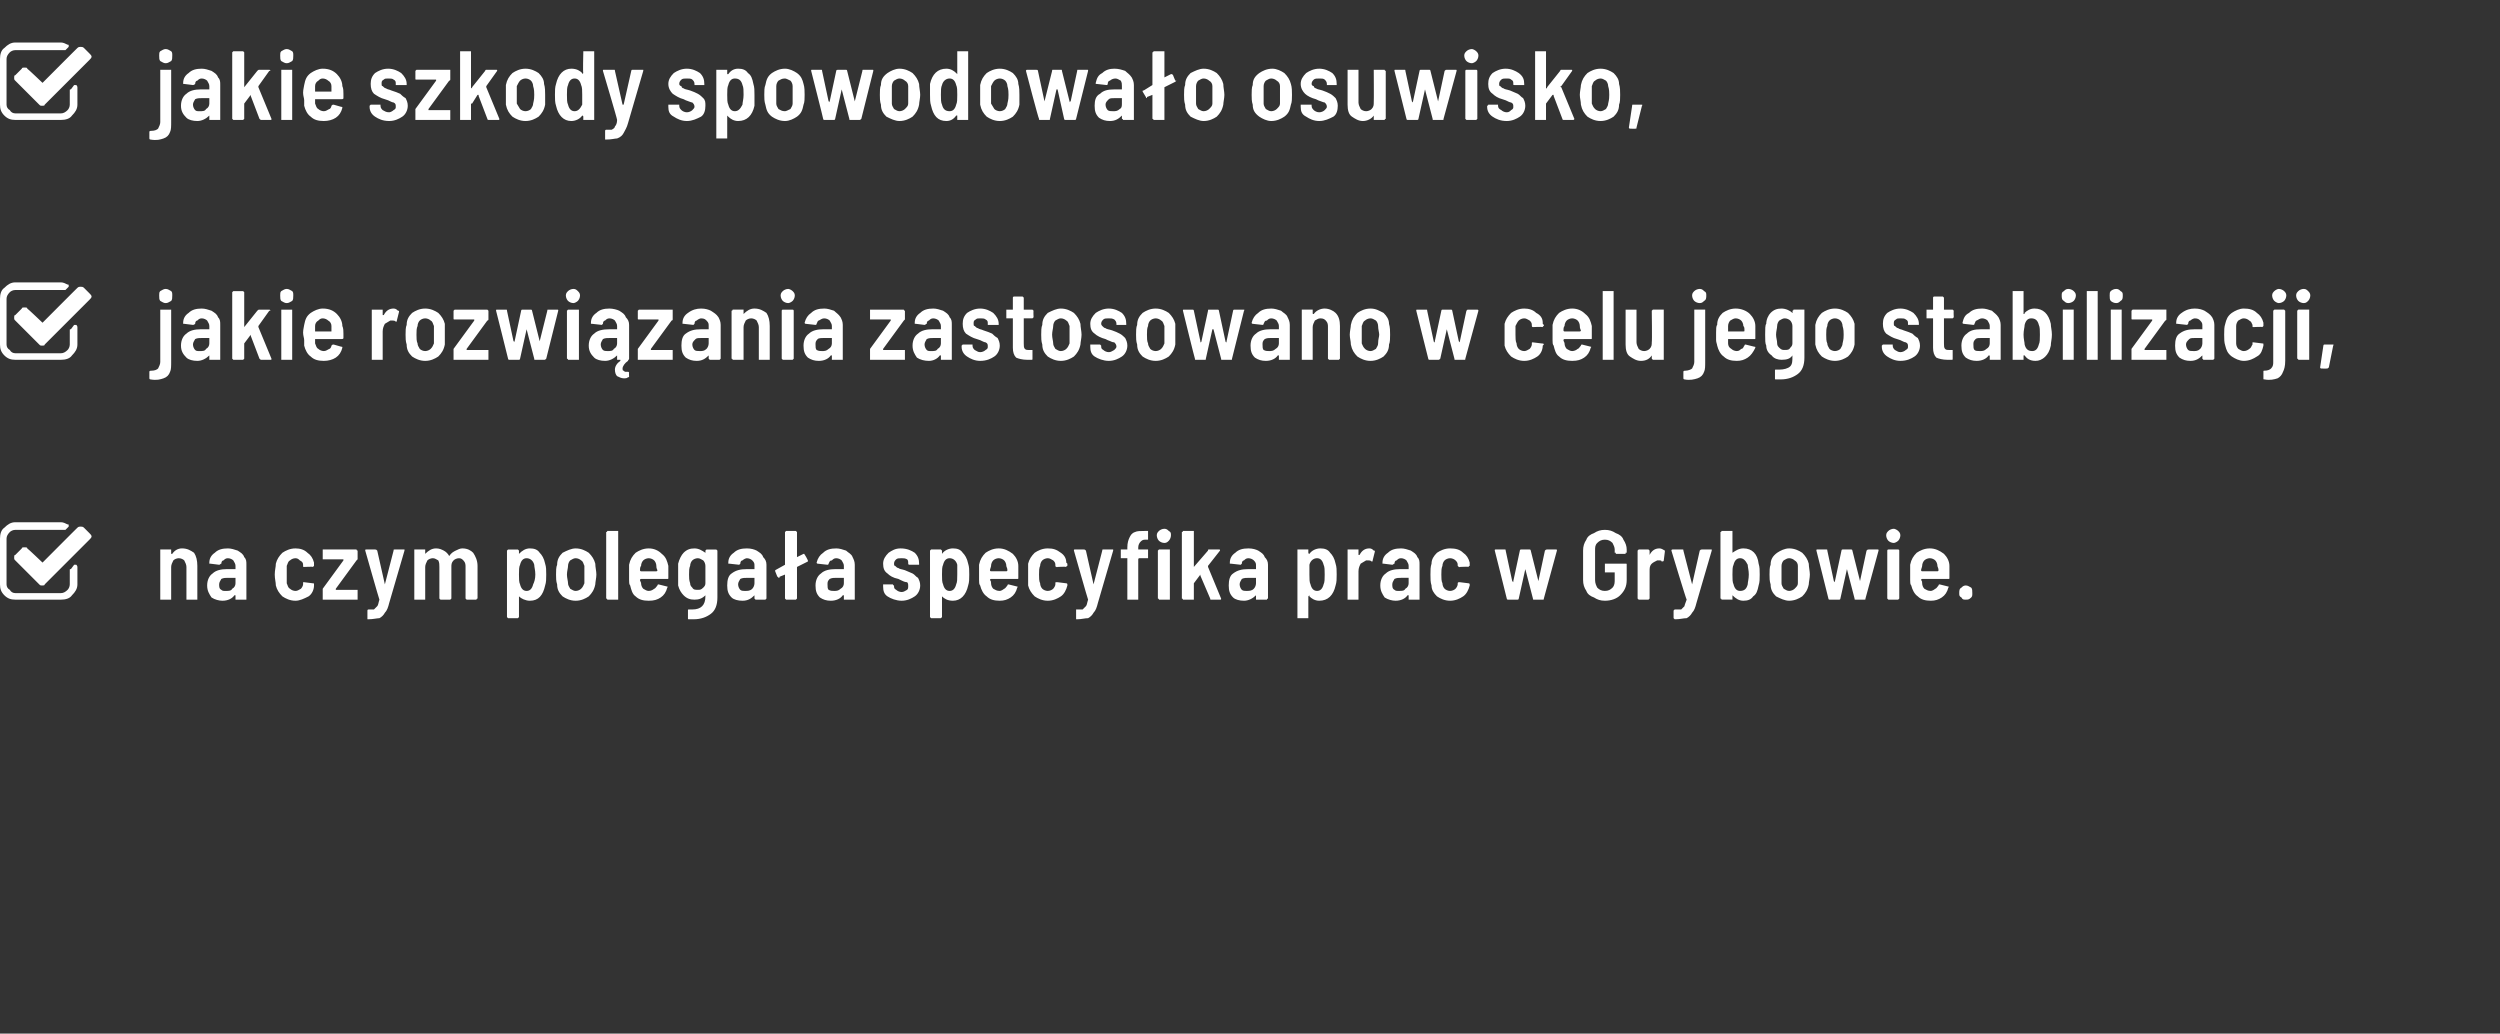
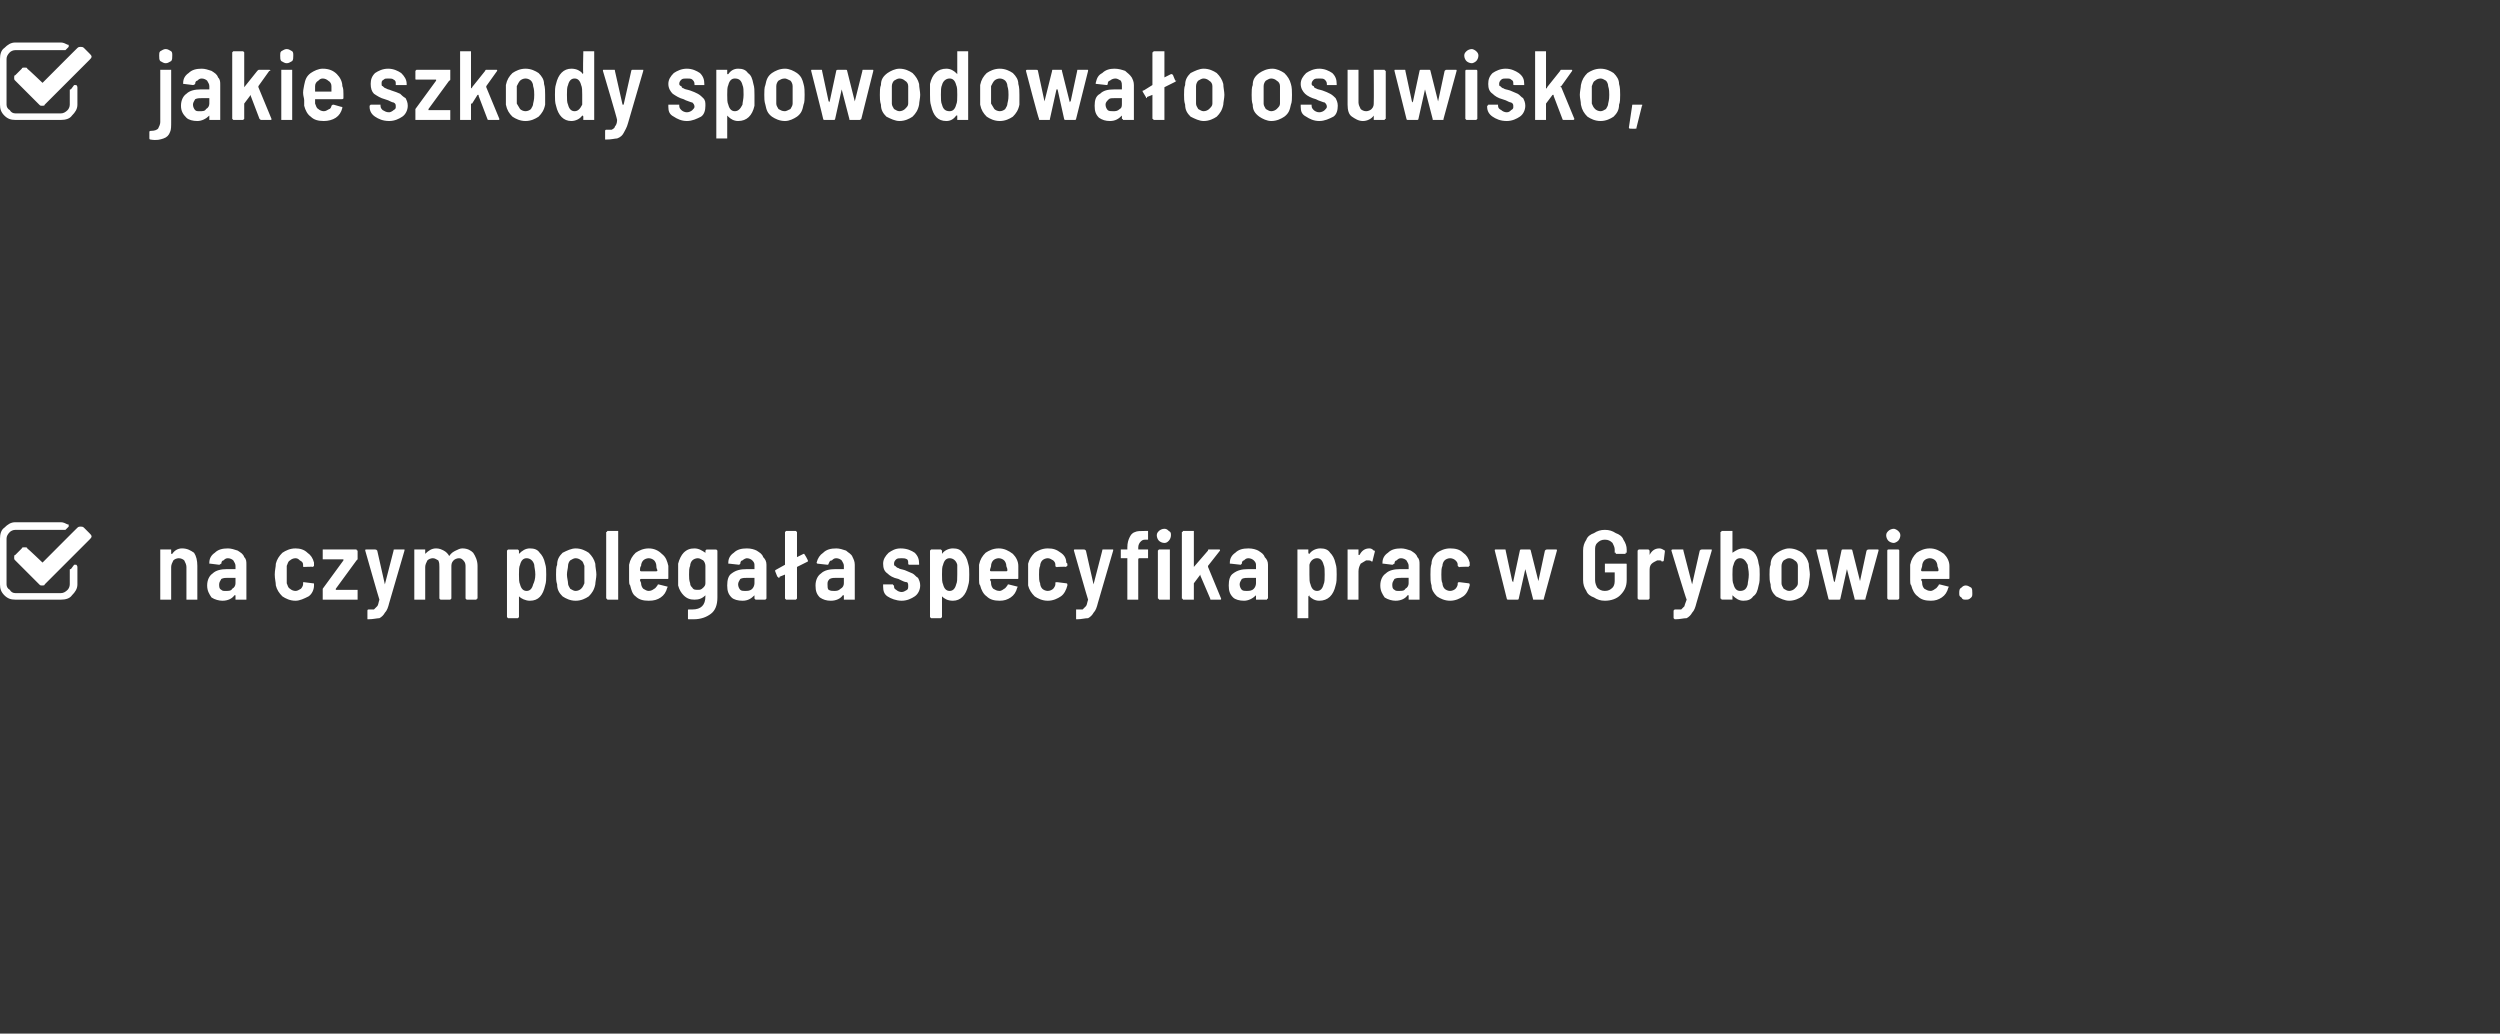
<svg xmlns="http://www.w3.org/2000/svg" version="1.1" width="229.3px" height="94.8px" viewBox="0 -2 229.3 94.8" style="top:-2px">
  <rect x="0" y="-2" width="229.3" height="94.8" fill="#333333" stroke="none" />
  <desc> jakie szkody spowodowa o osuwisko,  jakie rozwi zania zastosowano w celu jego stabilizacji,  na czym polega a spe...</desc>
  <defs />
  <g id="Polygon58182">
    <path d="m7 49.8c0 0 .1.1.1.2c0 0 0 1.6 0 1.6c0 .4-.2.7-.5 1c-.2.3-.6.4-1 .4c0 0-4.2 0-4.2 0c-.4 0-.7-.1-1-.4c-.3-.3-.4-.6-.4-1c0 0 0-4.2 0-4.2c0-.4.1-.8.4-1c.3-.3.6-.5 1-.5c0 0 4.2 0 4.2 0c.2 0 .4.1.6.2c.1 0 .1 0 .1.1c0 0 0 .1 0 .1c0 0-.3.3-.3.3c0 0-.1 0-.1 0c0 0 0 0 0 0c-.1 0-.2 0-.3 0c0 0-4.2 0-4.2 0c-.2 0-.4.1-.5.2c-.2.2-.3.4-.3.6c0 0 0 4.2 0 4.2c0 .2.1.4.3.5c.1.2.3.3.5.3c0 0 4.2 0 4.2 0c.2 0 .4-.1.6-.3c.1-.1.2-.3.2-.5c0 0 0-1.3 0-1.3c0-.1 0-.1.1-.1c0 0 .3-.4.3-.4c0 0 .1 0 .1 0c0 0 .1 0 .1 0c0 0 0 0 0 0zm1.2-2.3c0 0-4.1 4.1-4.1 4.1c0 .1-.1.1-.2.1c-.2 0-.2 0-.3-.1c0 0-2.2-2.2-2.2-2.2c-.1-.1-.1-.1-.1-.3c0-.1 0-.2.1-.2c0 0 .6-.6.6-.6c0-.1.1-.1.3-.1c.1 0 .2 0 .2.1c.04 0 1.4 1.3 1.4 1.3c0 0 3.21-3.22 3.2-3.2c.1-.1.2-.1.3-.1c.1 0 .2 0 .3.1c0 0 .5.5.5.5c.1.1.2.2.2.3c0 .1-.1.2-.2.3zm8.5.8c.5 0 .8.2 1.1.4c.2.3.3.7.3 1.2c0 0 0 3 0 3c0 0 0 0 0 .1c0 0 0 0-.1 0c0 0-.8 0-.8 0c0 0 0 0-.1 0c0-.1 0-.1 0-.1c0 0 0-2.9 0-2.9c0-.2-.1-.4-.2-.6c-.1-.1-.3-.2-.5-.2c-.2 0-.4.1-.5.2c-.1.2-.2.4-.2.6c0 0 0 2.9 0 2.9c0 0 0 0 0 .1c0 0-.1 0-.1 0c0 0-.8 0-.8 0c-.1 0-.1 0-.1 0c0-.1 0-.1 0-.1c0 0 0-4.4 0-4.4c0 0 0 0 0-.1c0 0 0 0 .1 0c0 0 .8 0 .8 0c0 0 .1 0 .1 0c0 .1 0 .1 0 .1c0 0 0 .2 0 .2c0 .1 0 .1 0 .1c0 0 0 0 .1 0c.2-.3.5-.5.9-.5c0 0 0 0 0 0zm4.2 0c.3 0 .6.1.9.2c.3.2.5.3.6.6c.2.2.2.4.2.7c0 0 0 3.1 0 3.1c0 0 0 0 0 .1c0 0 0 0-.1 0c0 0-.8 0-.8 0c0 0-.1 0-.1 0c0-.1 0-.1 0-.1c0 0 0-.2 0-.2c0-.1 0-.1 0-.1c0 0-.1 0-.1 0c-.2.3-.6.5-1.1.5c-.3 0-.7-.1-1-.3c-.2-.3-.4-.6-.4-1.1c0-.5.2-.9.5-1.1c.3-.3.8-.4 1.3-.4c0 0 .7 0 .7 0c.1 0 .1 0 .1 0c0 0 0-.3 0-.3c0-.2-.1-.3-.2-.5c-.1-.1-.3-.2-.5-.2c-.2 0-.3.1-.4.2c-.1 0-.2.1-.2.3c-.1 0-.1.1-.2.1c0 0-.8-.1-.8-.1c-.1 0-.1 0-.1 0c0 0 0-.1 0-.1c0-.4.2-.7.5-.9c.3-.3.7-.4 1.2-.4c0 0 0 0 0 0zm-.2 3.9c.3 0 .5 0 .6-.2c.2-.1.3-.3.3-.5c0 0 0-.5 0-.5c0 0 0 0-.1 0c0 0-.6 0-.6 0c-.2 0-.4 0-.6.1c-.1.2-.2.3-.2.5c0 .2 0 .4.2.5c.1.1.2.1.4.1c0 0 0 0 0 0zm6.4.9c-.5 0-.9-.2-1.2-.4c-.3-.3-.5-.6-.6-1c0-.3-.1-.6-.1-1c0-.4.1-.7.1-1c.1-.4.3-.7.6-1c.3-.2.7-.4 1.2-.4c.4 0 .8.1 1.1.4c.3.2.5.5.6.9c0 0 0 .1 0 .1c0 0 0 .1 0 .1c0 0 0 .1 0 .1c0 0 0 0-.1.1c.04-.04-.8 0-.8 0c0 0 0 .04 0 0c-.1 0-.1 0-.1-.1c0 0 0 0 0-.1c0-.2-.1-.3-.3-.4c-.1-.1-.2-.2-.4-.2c-.2 0-.4.1-.5.2c-.2.1-.2.3-.3.5c0 .2 0 .5 0 .8c0 .3 0 .6 0 .8c.1.2.1.4.3.5c.1.1.3.2.5.2c.2 0 .3-.1.5-.2c.1-.1.2-.3.2-.4c0 0 0-.1 0-.1c0-.1 0-.1 0-.1c.1 0 .1 0 .1 0c0 0 .8.1.8.1c.1 0 .1 0 .1.1c0 0 0 .1 0 .1c0 .4-.2.8-.5 1c-.4.2-.8.4-1.2.4c0 0 0 0 0 0zm2.6-.1c-.1 0-.1 0-.1 0c0-.1 0-.1 0-.1c0 0 0-.8 0-.8c0 0 0-.1 0-.1c0 0 1.9-2.6 1.9-2.6c0 0 0 0 0 0c0 0 0-.1 0-.1c0 0-1.8 0-1.8 0c0 0 0 0-.1 0c0 0 0 0 0-.1c0 0 0-.7 0-.7c0 0 0 0 0-.1c.1 0 .1 0 .1 0c0 0 3 0 3 0c0 0 0 0 0 0c0 .1.1.1.1.1c0 0 0 .8 0 .8c0 0-.1.1-.1.1c0 0-1.9 2.6-1.9 2.6c0 0 0 0 0 0c0 0 0 .1 0 .1c0 0 1.9 0 1.9 0c0 0 0 0 .1 0c0 0 0 0 0 .1c0 0 0 .7 0 .7c0 0 0 0 0 .1c-.1 0-.1 0-.1 0c-.01 0-3 0-3 0c0 0-.03 0 0 0zm4 1.8c0 0 0 0 0 0c0-.1 0-.1 0-.1c0 0 0-.7 0-.7c0 0 0-.1.1-.1c.2 0 .4 0 .5 0c.1-.1.2-.2.3-.3c.1-.1.1-.3.2-.6c0 0 0 0 0 0c-.03-.03-1.3-4.5-1.3-4.5c0 0-.04-.02 0 0c0-.1 0-.1.1-.1c0 0 .8 0 .8 0c.1 0 .1 0 .2.1c0 0 .7 3.1.7 3.1c0 0 0 0 0 0c0 0 0 0 0 0c0 0 .8-3.1.8-3.1c0-.1 0-.1.1-.1c0 0 .9 0 .9 0c0 0 0 0 0 0c0 .1 0 .1 0 .1c0 0-1.4 4.8-1.4 4.8c-.1.4-.2.7-.4.9c-.1.2-.3.4-.5.5c-.2 0-.6.1-1 .1c-.03-.01-.1 0-.1 0c0 0 .02-.01 0 0zm8.7-6.5c.5 0 .8.2 1 .4c.2.3.4.7.4 1.2c0 0 0 3 0 3c0 0-.1 0-.1.1c0 0 0 0-.1 0c0 0-.8 0-.8 0c0 0 0 0 0 0c-.1-.1-.1-.1-.1-.1c0 0 0-2.9 0-2.9c0-.2 0-.4-.2-.6c-.1-.1-.2-.2-.4-.2c-.2 0-.4.1-.5.2c-.2.2-.2.4-.2.6c0 0 0 2.9 0 2.9c0 0 0 0-.1.1c0 0 0 0 0 0c0 0-.9 0-.9 0c0 0 0 0 0 0c-.1-.1-.1-.1-.1-.1c0 0 0-2.9 0-2.9c0-.2 0-.4-.1-.6c-.2-.1-.3-.2-.5-.2c-.2 0-.4.1-.5.2c-.1.2-.2.4-.2.6c0 0 0 2.9 0 2.9c0 0 0 0 0 .1c-.1 0-.1 0-.1 0c0 0-.8 0-.8 0c-.1 0-.1 0-.1 0c0-.1 0-.1 0-.1c0 0 0-4.4 0-4.4c0 0 0 0 0-.1c0 0 0 0 .1 0c0 0 .8 0 .8 0c0 0 0 0 .1 0c0 .1 0 .1 0 .1c0 0 0 .2 0 .2c0 .1 0 .1 0 .1c0 0 0 0 0 0c.3-.3.6-.5 1-.5c.3 0 .5.1.7.2c.2.1.4.3.5.5c0 0 0 0 0 0c0 0 0 0 0 0c.2-.3.4-.4.6-.5c.2-.1.4-.2.6-.2c0 0 0 0 0 0zm7.6 1.4c.1.3.1.6.1 1c0 .4 0 .7-.1 1c-.2.9-.6 1.4-1.4 1.4c-.4 0-.8-.2-1-.4c0-.1 0-.1 0-.1c0 0 0 .1 0 .1c0 0 0 1.9 0 1.9c0 0 0 0-.1.1c0 0 0 0 0 0c0 0-.9 0-.9 0c0 0 0 0 0 0c-.1-.1-.1-.1-.1-.1c0 0 0-6.1 0-6.1c0 0 0 0 .1-.1c0 0 0 0 0 0c0 0 .9 0 .9 0c0 0 0 0 0 0c.1.1.1.1.1.1c0 0 0 .2 0 .2c0 .1 0 .1 0 .1c0 0 0 0 0 0c.3-.3.6-.5 1-.5c.4 0 .7.1.9.4c.2.2.4.5.5 1c0 0 0 0 0 0zm-1.1 1.9c.1-.2.2-.5.2-.9c0-.4-.1-.7-.1-.9c-.1-.4-.4-.6-.7-.6c-.3 0-.5.2-.6.6c-.1.2-.1.5-.1.9c0 .4 0 .7.1.9c.1.4.3.6.6.6c.3 0 .5-.2.6-.6c0 0 0 0 0 0zm3.9 1.5c-.5 0-.9-.2-1.2-.4c-.3-.3-.5-.6-.5-1.1c-.1-.3-.1-.6-.1-.9c0-.3 0-.7.1-.9c0-.5.2-.8.5-1.1c.4-.2.8-.4 1.2-.4c.5 0 .9.2 1.2.4c.3.3.5.6.6 1c0 .3.1.7.1 1c0 .3-.1.7-.1.9c-.1.5-.3.8-.6 1.1c-.3.2-.7.4-1.2.4c0 0 0 0 0 0zm0-.9c.2 0 .4-.1.5-.2c.2-.2.2-.3.3-.5c0-.4 0-.6 0-.8c0-.2 0-.5 0-.8c-.1-.2-.1-.4-.3-.5c-.1-.1-.3-.2-.5-.2c-.2 0-.3.1-.5.2c-.1.1-.2.3-.2.5c0 .2-.1.5-.1.8c0 .3.1.6.1.8c0 .2.1.3.2.5c.2.1.3.2.5.2c0 0 0 0 0 0zm3 .8c-.1 0-.1 0-.1 0c0-.1-.1-.1-.1-.1c0 0 0-6.1 0-6.1c0 0 .1 0 .1-.1c0 0 0 0 .1 0c0 0 .8 0 .8 0c0 0 0 0 .1 0c0 .1 0 .1 0 .1c0 0 0 6.1 0 6.1c0 0 0 0 0 .1c-.1 0-.1 0-.1 0c-.02 0-.8 0-.8 0c0 0-.05 0 0 0zm5.5-3.1c0 .2 0 .5 0 .7c0 0 0 .4 0 .4c0 .1 0 .1-.1.1c0 0-2.4 0-2.4 0c0 0-.1 0-.1.1c0 .1.1.2.1.3c0 .2.1.4.2.5c.2.1.3.2.5.2c.2 0 .4-.1.5-.2c.1 0 .2-.2.3-.3c0-.1.1-.1.1-.1c0 0 .8.2.8.2c0 0 .1 0 0 .1c-.1.4-.3.7-.6.9c-.3.2-.6.3-1.1.3c-.5 0-.9-.1-1.2-.4c-.3-.2-.4-.6-.5-1c-.1-.1-.1-.3-.1-.5c0-.2 0-.4 0-.7c0-.3 0-.6 0-.7c.1-.5.3-.8.6-1.1c.3-.2.7-.4 1.2-.4c.5 0 .9.2 1.2.5c.4.3.5.7.6 1.1c0 0 0 0 0 0zm-1.8-.7c-.2 0-.4.1-.5.2c-.1.1-.2.3-.2.5c-.1.1-.1.3-.1.4c0 .1.1.1.1.1c0 0 1.4 0 1.4 0c0 0 .1 0 .1-.1c-.1-.2-.1-.3-.1-.4c0-.2-.1-.4-.2-.5c-.1-.1-.3-.2-.5-.2c0 0 0 0 0 0zm5.2-.7c0 0 0 0 .1-.1c0 0 0 0 0 0c0 0 .9 0 .9 0c0 0 0 0 0 0c.1.1.1.1.1.1c0 0 0 4.3 0 4.3c0 .7-.2 1.2-.6 1.5c-.4.3-.9.5-1.6.5c-.1 0-.3 0-.4 0c-.1 0-.1 0-.1-.1c0 0 0-.7 0-.7c0-.1 0-.1.1-.1c.1 0 .1 0 .3 0c.4 0 .7-.1.9-.3c.2-.2.3-.5.3-.9c0 0 0-.1 0-.1c0 0 0 0 0 0c0 0 0 0 0 0c-.3.3-.6.4-1 .4c-.4 0-.7-.1-1-.4c-.2-.2-.4-.5-.5-.9c0-.2 0-.5 0-1c0-.5 0-.9 0-1c.1-.4.3-.8.5-1c.3-.3.6-.4 1-.4c.4 0 .7.2 1 .4c0 0 0 .1 0 0c0 0 0 0 0 0c.02.02 0-.2 0-.2c0 0 .02.01 0 0zm0 3c0-.3 0-.5 0-.8c0-.4 0-.6 0-.8c0-.2-.1-.4-.2-.5c-.2-.1-.3-.2-.5-.2c-.2 0-.4.1-.5.2c-.1.1-.2.3-.2.5c-.1.2-.1.5-.1.8c0 .3 0 .5.1.8c0 .2.1.3.2.4c.1.2.3.2.5.2c.2 0 .3 0 .5-.2c.1-.1.2-.2.2-.4c0 0 0 0 0 0zm3.8-3.2c.4 0 .7.1.9.2c.3.2.5.3.6.6c.2.2.3.4.3.7c0 0 0 3.1 0 3.1c0 0 0 0-.1.1c0 0 0 0 0 0c0 0-.9 0-.9 0c0 0 0 0 0 0c-.1-.1-.1-.1-.1-.1c0 0 0-.2 0-.2c0-.1 0-.1 0-.1c0 0 0 0 0 0c-.3.3-.6.5-1.1.5c-.4 0-.8-.1-1-.3c-.3-.3-.4-.6-.4-1.1c0-.5.1-.9.4-1.1c.4-.3.8-.4 1.4-.4c0 0 .7 0 .7 0c0 0 0 0 0 0c0 0 0-.3 0-.3c0-.2 0-.3-.2-.5c-.1-.1-.3-.2-.5-.2c-.1 0-.3.1-.4.2c-.1 0-.2.1-.2.3c0 0-.1.1-.1.1c0 0-.9-.1-.9-.1c0 0-.1 0-.1 0c0 0 0-.1 0-.1c0-.4.2-.7.5-.9c.3-.3.7-.4 1.2-.4c0 0 0 0 0 0zm-.2 3.9c.3 0 .5 0 .7-.2c.1-.1.2-.3.2-.5c0 0 0-.5 0-.5c0 0 0 0 0 0c0 0-.6 0-.6 0c-.3 0-.5 0-.7.1c-.1.2-.2.3-.2.5c0 .2.1.4.2.5c.1.1.3.1.4.1c0 0 0 0 0 0zm5.8-2.8c0 0 0 0 0 0c0 0 0 .1 0 .1c0 0-1 .5-1 .5c0 .1 0 .1 0 .1c0 0 0 2.8 0 2.8c0 0 0 0-.1.1c0 0 0 0 0 0c0 0-.9 0-.9 0c0 0 0 0 0 0c-.1-.1-.1-.1-.1-.1c0 0 0-2.2 0-2.2c0 0 0 0 0 0c0 0 0 0 0 0c0 0-.5.2-.5.2c0 .1 0 .1-.1.1c0 0 0-.1-.1-.1c0 0-.2-.5-.2-.5c0 0 0 0 0 0c0-.1 0-.1 0-.1c0 0 .9-.5.9-.5c0 0 0-.1 0-.1c0 0 0-2.9 0-2.9c0 0 0 0 .1-.1c0 0 0 0 0 0c0 0 .9 0 .9 0c0 0 0 0 0 0c.1.1.1.1.1.1c0 0 0 2.3 0 2.3c0 0 0 0 0 0c0 0 0 0 0 0c0 0 .6-.3.6-.3c0 0 0 0 0 0c.1 0 .1 0 .1.1c.04-.05.3.5.3.5c0 0 .02-.04 0 0zm2.6-1.1c.3 0 .6.1.9.2c.2.2.5.3.6.6c.1.2.2.4.2.7c0 0 0 3.1 0 3.1c0 0 0 0 0 .1c0 0-.1 0-.1 0c0 0-.8 0-.8 0c0 0-.1 0-.1 0c0-.1 0-.1 0-.1c0 0 0-.2 0-.2c0-.1 0-.1 0-.1c-.1 0-.1 0-.1 0c-.2.3-.6.5-1.1.5c-.4 0-.7-.1-1-.3c-.3-.3-.4-.6-.4-1.1c0-.5.2-.9.5-1.1c.3-.3.8-.4 1.3-.4c0 0 .7 0 .7 0c.1 0 .1 0 .1 0c0 0 0-.3 0-.3c0-.2-.1-.3-.2-.5c-.1-.1-.3-.2-.5-.2c-.2 0-.3.1-.4.2c-.2 0-.2.1-.3.3c0 0 0 .1-.1.1c0 0-.9-.1-.9-.1c0 0 0 0 0 0c-.1 0-.1-.1-.1-.1c.1-.4.3-.7.6-.9c.3-.3.7-.4 1.2-.4c0 0 0 0 0 0zm-.2 3.9c.2 0 .4 0 .6-.2c.2-.1.3-.3.3-.5c0 0 0-.5 0-.5c0 0 0 0-.1 0c0 0-.6 0-.6 0c-.2 0-.4 0-.6.1c-.2.2-.2.3-.2.5c0 .2 0 .4.1.5c.2.1.3.1.5.1c0 0 0 0 0 0zm6.2.9c-.5 0-1-.2-1.3-.4c-.3-.2-.4-.5-.4-.9c0 0 0-.1 0-.1c0 0 0 0 0-.1c0 0 0 0 .1 0c0 0 .7 0 .7 0c.1 0 .1 0 .1 0c0 .1.1.1.1.1c0 0 0 0 0 0c0 .2 0 .3.2.4c.1.1.3.2.5.2c.2 0 .3-.1.5-.2c.1-.1.1-.2.1-.3c0-.2 0-.3-.1-.4c-.2 0-.4-.1-.6-.2c0 0-.2-.1-.2-.1c-.5-.1-.8-.3-1-.5c-.3-.2-.4-.5-.4-.9c0-.4.2-.7.5-1c.3-.2.6-.4 1.1-.4c.6 0 1 .2 1.3.4c.3.3.4.6.4 1c0 0 0 0 0 0c0 .1 0 .1 0 .1c0 0-.1 0-.1 0c0 0-.7 0-.7 0c-.1 0-.1 0-.1 0c0 0-.1 0-.1-.1c0 0 0 0 0 0c0-.2 0-.3-.1-.4c-.2-.1-.3-.1-.5-.1c-.2 0-.4 0-.5.1c-.1.1-.2.2-.2.4c0 .1 0 .2.1.2c.1.1.2.2.3.2c.1.1.3.1.6.2c.2.1.5.2.7.3c.2.1.3.3.5.4c.1.2.2.4.2.7c0 .4-.2.8-.5 1c-.3.2-.7.4-1.2.4c0 0 0 0 0 0zm6.1-3.4c.1.3.1.6.1 1c0 .4 0 .7-.1 1c-.2.9-.7 1.4-1.4 1.4c-.5 0-.8-.2-1-.4c0-.1 0-.1 0-.1c0 0 0 .1 0 .1c0 0 0 1.9 0 1.9c0 0 0 0-.1.1c0 0 0 0 0 0c0 0-.9 0-.9 0c0 0 0 0 0 0c-.1-.1-.1-.1-.1-.1c0 0 0-6.1 0-6.1c0 0 0 0 .1-.1c0 0 0 0 0 0c0 0 .9 0 .9 0c0 0 0 0 0 0c.1.1.1.1.1.1c0 0 0 .2 0 .2c0 .1 0 .1 0 .1c0 0 0 0 0 0c.2-.3.6-.5 1-.5c.4 0 .7.1.9.4c.2.2.4.5.5 1c0 0 0 0 0 0zm-1.1 1.9c.1-.2.1-.5.1-.9c0-.4 0-.7 0-.9c-.1-.4-.4-.6-.7-.6c-.3 0-.5.2-.6.6c-.1.2-.1.5-.1.9c0 .4 0 .7.1.9c.1.4.3.6.6.6c.3 0 .5-.2.6-.6c0 0 0 0 0 0zm5.7-1.7c0 .2 0 .5 0 .7c0 0 0 .4 0 .4c0 .1 0 .1-.1.1c0 0-2.4 0-2.4 0c0 0-.1 0-.1.1c.1.1.1.2.1.3c0 .2.1.4.2.5c.2.1.3.2.6.2c.1 0 .3-.1.4-.2c.1 0 .2-.2.3-.3c0-.1.1-.1.1-.1c0 0 .8.2.8.2c0 0 .1 0 0 .1c-.1.4-.3.7-.6.9c-.3.2-.6.3-1 .3c-.5 0-.9-.1-1.2-.4c-.3-.2-.5-.6-.6-1c-.1-.1-.1-.3-.1-.5c0-.2 0-.4 0-.7c0-.3 0-.6 0-.7c.1-.5.3-.8.6-1.1c.3-.2.7-.4 1.2-.4c.5 0 .9.2 1.3.5c.3.3.5.7.5 1.1c0 0 0 0 0 0zm-1.8-.7c-.2 0-.4.1-.5.2c-.1.1-.2.3-.2.5c0 .1-.1.3-.1.4c0 .1.1.1.1.1c0 0 1.4 0 1.4 0c0 0 .1 0 .1-.1c0-.2-.1-.3-.1-.4c0-.2-.1-.4-.2-.5c-.1-.1-.3-.2-.5-.2c0 0 0 0 0 0zm4.5 3.9c-.5 0-.9-.2-1.2-.4c-.3-.3-.5-.6-.6-1c0-.3 0-.6 0-1c0-.4 0-.7 0-1c.1-.4.3-.7.6-1c.3-.2.7-.4 1.2-.4c.5 0 .8.1 1.2.4c.3.2.5.5.5.9c0 0 .1.1.1.1c0 0 0 .1 0 .1c0 0 0 .1 0 .1c0 0-.1 0-.1.1c-.03-.04-.8 0-.8 0c0 0-.07.04-.1 0c0 0-.1 0-.1-.1c0 0 0 0 0-.1c0-.2-.1-.3-.2-.4c-.2-.1-.3-.2-.5-.2c-.2 0-.4.1-.5.2c-.1.1-.2.3-.2.5c-.1.2-.1.5-.1.8c0 .3 0 .6.1.8c0 .2.1.4.2.5c.1.1.3.2.5.2c.2 0 .4-.1.5-.2c.1-.1.2-.3.2-.4c0 0 0-.1 0-.1c0-.1 0-.1.1-.1c0 0 0 0 .1 0c0 0 .8.1.8.1c0 0 .1 0 .1.1c0 0 0 .1 0 .1c-.1.4-.3.8-.6 1c-.3.2-.7.4-1.2.4c0 0 0 0 0 0zm2.6 1.7c0 0 0 0 0 0c0-.1 0-.1 0-.1c0 0 0-.7 0-.7c0 0 0-.1 0-.1c.3 0 .4 0 .6 0c.1-.1.2-.2.3-.3c.1-.1.1-.3.2-.6c0 0 0 0 0 0c-.03-.03-1.3-4.5-1.3-4.5c0 0-.05-.02 0 0c0-.1 0-.1.1-.1c0 0 .8 0 .8 0c.1 0 .1 0 .2.1c0 0 .7 3.1.7 3.1c0 0 0 0 0 0c0 0 0 0 0 0c0 0 .8-3.1.8-3.1c0-.1 0-.1.1-.1c0 0 .8 0 .8 0c.1 0 .1 0 .1 0c0 .1 0 .1 0 .1c0 0-1.4 4.8-1.4 4.8c-.1.4-.2.7-.4.9c-.1.2-.3.4-.5.5c-.3 0-.6.1-1 .1c-.03-.01-.1 0-.1 0c0 0 .01-.01 0 0zm6.5-6.4c0 0 .1 0 .1 0c0 .1 0 .1 0 .1c0 0 0 .6 0 .6c0 .1 0 .1 0 .1c0 0-.1 0-.1 0c0 0-.7 0-.7 0c0 0-.1 0-.1.1c0 0 0 3.6 0 3.6c0 0 0 0 0 .1c0 0 0 0-.1 0c0 0-.8 0-.8 0c0 0 0 0-.1 0c0-.1 0-.1 0-.1c0 0 0-3.6 0-3.6c0-.1 0-.1 0-.1c0 0-.5 0-.5 0c0 0 0 0-.1 0c0 0 0 0 0-.1c0 0 0-.6 0-.6c0 0 0 0 0-.1c.1 0 .1 0 .1 0c0 0 .5 0 .5 0c0 0 0 0 0 0c0 0 0-.2 0-.2c0-.4.1-.7.2-.9c.1-.2.2-.4.5-.5c.2-.1.5-.1.9-.1c0 0 .2 0 .2 0c0 0 0 0 .1 0c0 0 0 .1 0 .1c0 0 0 .6 0 .6c0 0 0 .1 0 .1c-.1 0-.1 0-.1 0c0 0-.2 0-.2 0c-.2 0-.3.1-.4.2c-.1.1-.2.3-.2.5c0 0 0 .2 0 .2c0 0 .1 0 .1 0c-.02 0 .7 0 .7 0c0 0 .01 0 0 0zm1.6-.6c-.2 0-.4-.1-.5-.2c-.1-.1-.2-.3-.2-.5c0-.2.1-.3.2-.4c.1-.1.3-.2.5-.2c.2 0 .3.1.4.2c.2.1.2.2.2.4c0 .2-.1.4-.2.5c-.1.1-.2.2-.4.2c0 0 0 0 0 0zm-.4 5.2c-.1 0-.1 0-.1 0c0-.1-.1-.1-.1-.1c0 0 0-4.4 0-4.4c0 0 .1-.1.1-.1c0 0 0 0 .1 0c0 0 .8 0 .8 0c0 0 0 0 .1 0c0 0 0 .1 0 .1c0 0 0 4.4 0 4.4c0 0 0 0 0 .1c-.1 0-.1 0-.1 0c-.02 0-.8 0-.8 0c0 0-.04 0 0 0zm2.2 0c-.1 0-.1 0-.1 0c0-.1-.1-.1-.1-.1c0 0 0-6.1 0-6.1c0 0 .1 0 .1-.1c0 0 0 0 .1 0c0 0 .8 0 .8 0c0 0 0 0 .1 0c0 .1 0 .1 0 .1c0 0 0 3.2 0 3.2c0 0 0 .1 0 .1c0 0 0 0 0-.1c0 0 1.3-1.5 1.3-1.5c0-.1 0-.1.1-.1c0 0 .9 0 .9 0c.1 0 .1 0 .1.1c0 0 0 0 0 0c0 0-1.1 1.4-1.1 1.4c0 0 0 .1 0 .1c0 0 1.2 2.9 1.2 2.9c0 0 0 0 0 0c0 .1 0 .1-.1.1c0 0-.8 0-.8 0c-.1 0-.1 0-.1-.1c0 0-.9-2.1-.9-2.1c0-.1 0-.1 0-.1c0 0 0 0 0 0c0 0-.6.8-.6.8c0 0 0 0 0 0c0 0 0 1.4 0 1.4c0 0 0 0 0 .1c-.1 0-.1 0-.1 0c-.02 0-.8 0-.8 0c0 0-.04 0 0 0zm5.9-4.7c.4 0 .7.1.9.2c.3.2.5.3.6.6c.2.2.3.4.3.7c0 0 0 3.1 0 3.1c0 0-.1 0-.1.1c0 0 0 0 0 0c0 0-.9 0-.9 0c0 0 0 0-.1 0c0-.1 0-.1 0-.1c0 0 0-.2 0-.2c0-.1 0-.1 0-.1c0 0 0 0 0 0c-.3.3-.7.5-1.1.5c-.4 0-.8-.1-1-.3c-.3-.3-.4-.6-.4-1.1c0-.5.1-.9.4-1.1c.4-.3.8-.4 1.4-.4c0 0 .7 0 .7 0c0 0 0 0 0 0c0 0 0-.3 0-.3c0-.2 0-.3-.2-.5c-.1-.1-.3-.2-.5-.2c-.2 0-.3.1-.4.2c-.1 0-.2.1-.2.3c0 0-.1.1-.1.1c0 0-.9-.1-.9-.1c0 0-.1 0-.1 0c0 0 0-.1 0-.1c0-.4.2-.7.5-.9c.3-.3.7-.4 1.2-.4c0 0 0 0 0 0zm-.2 3.9c.3 0 .5 0 .7-.2c.1-.1.2-.3.2-.5c0 0 0-.5 0-.5c0 0 0 0 0 0c0 0-.6 0-.6 0c-.3 0-.5 0-.7.1c-.1.2-.2.3-.2.5c0 .2.1.4.2.5c.1.1.3.1.4.1c0 0 0 0 0 0zm8.2-2.5c.1.3.1.6.1 1c0 .4 0 .7-.1 1c-.2.9-.7 1.4-1.5 1.4c-.4 0-.7-.2-.9-.4c0-.1 0-.1 0-.1c0 0-.1.1-.1.1c0 0 0 1.9 0 1.9c0 0 0 0 0 .1c0 0 0 0-.1 0c0 0-.8 0-.8 0c0 0 0 0-.1 0c0-.1 0-.1 0-.1c0 0 0-6.1 0-6.1c0 0 0 0 0-.1c.1 0 .1 0 .1 0c0 0 .8 0 .8 0c.1 0 .1 0 .1 0c0 .1 0 .1 0 .1c0 0 0 .2 0 .2c0 .1.1.1.1.1c0 0 0 0 0 0c.2-.3.6-.5 1-.5c.4 0 .7.1.9.4c.2.2.4.5.5 1c0 0 0 0 0 0zm-1.1 1.9c.1-.2.1-.5.1-.9c0-.4 0-.7-.1-.9c-.1-.4-.3-.6-.6-.6c-.3 0-.6.2-.7.6c0 .2 0 .5 0 .9c0 .4 0 .7.1.9c.1.4.3.6.6.6c.3 0 .5-.2.6-.6c0 0 0 0 0 0zm4.2-3.3c.2 0 .3.1.4.2c.1 0 .1 0 .1.1c0 0-.2.8-.2.8c0 .1 0 .1-.1.1c-.1-.1-.2-.1-.3-.1c0 0-.1 0-.2 0c-.2.1-.3.2-.5.3c-.1.2-.2.4-.2.7c0 0 0 2.5 0 2.5c0 0 0 0 0 .1c0 0 0 0-.1 0c0 0-.8 0-.8 0c0 0-.1 0-.1 0c0-.1 0-.1 0-.1c0 0 0-4.4 0-4.4c0 0 0 0 0-.1c0 0 .1 0 .1 0c0 0 .8 0 .8 0c.1 0 .1 0 .1 0c0 .1 0 .1 0 .1c0 0 0 .4 0 .4c0 0 0 0 0 0c.1 0 .1 0 .1 0c.2-.4.5-.6.9-.6c0 0 0 0 0 0zm2.9 0c.3 0 .6.1.9.2c.3.2.5.3.6.6c.2.2.2.4.2.7c0 0 0 3.1 0 3.1c0 0 0 0 0 .1c0 0 0 0-.1 0c0 0-.8 0-.8 0c0 0-.1 0-.1 0c0-.1 0-.1 0-.1c0 0 0-.2 0-.2c0-.1 0-.1 0-.1c0 0-.1 0-.1 0c-.2.3-.6.5-1.1.5c-.3 0-.7-.1-1-.3c-.2-.3-.4-.6-.4-1.1c0-.5.2-.9.5-1.1c.3-.3.8-.4 1.3-.4c0 0 .7 0 .7 0c.1 0 .1 0 .1 0c0 0 0-.3 0-.3c0-.2-.1-.3-.2-.5c-.1-.1-.3-.2-.5-.2c-.2 0-.3.1-.4.2c-.1 0-.2.1-.2.3c-.1 0-.1.1-.2.1c0 0-.8-.1-.8-.1c-.1 0-.1 0-.1 0c0 0 0-.1 0-.1c0-.4.2-.7.5-.9c.3-.3.7-.4 1.2-.4c0 0 0 0 0 0zm-.2 3.9c.3 0 .5 0 .6-.2c.2-.1.3-.3.3-.5c0 0 0-.5 0-.5c0 0 0 0-.1 0c0 0-.6 0-.6 0c-.2 0-.4 0-.6.1c-.1.2-.2.3-.2.5c0 .2 0 .4.2.5c.1.1.2.1.4.1c0 0 0 0 0 0zm4.7.9c-.5 0-.9-.2-1.2-.4c-.3-.3-.5-.6-.5-1c-.1-.3-.1-.6-.1-1c0-.4 0-.7.1-1c0-.4.2-.7.5-1c.3-.2.7-.4 1.2-.4c.5 0 .9.1 1.2.4c.3.2.5.5.6.9c0 0 0 .1 0 .1c0 0 0 .1 0 .1c0 0 0 .1 0 .1c0 0-.1 0-.1.1c-.02-.04-.8 0-.8 0c0 0-.06.04-.1 0c0 0 0 0-.1-.1c0 0 0 0 0-.1c0-.2-.1-.3-.2-.4c-.1-.1-.3-.2-.5-.2c-.2 0-.4.1-.5.2c-.1.1-.2.3-.2.5c-.1.2-.1.5-.1.8c0 .3 0 .6.1.8c0 .2.1.4.2.5c.1.1.3.2.5.2c.2 0 .4-.1.5-.2c.1-.1.2-.3.2-.4c0 0 0-.1 0-.1c0-.1.1-.1.1-.1c0 0 0 0 .1 0c0 0 .8.1.8.1c0 0 .1 0 .1.1c0 0 0 .1 0 .1c-.1.4-.3.8-.6 1c-.3.2-.7.4-1.2.4c0 0 0 0 0 0zm5.3-.1c0 0-.1 0-.1-.1c.01.01-1.1-4.4-1.1-4.4c0 0-.01-.03 0 0c0-.1 0-.1.1-.1c0 0 .8 0 .8 0c.1 0 .1 0 .1.1c0 0 .6 2.8.6 2.8c0 0 .1.1.1.1c0 0 0-.1 0-.1c0 0 .6-2.8.6-2.8c0-.1.1-.1.1-.1c0 0 .8 0 .8 0c0 0 .1 0 .1.1c0 0 .7 2.8.7 2.8c0 0 0 .1 0 .1c0 0 0-.1 0-.1c0 0 .6-2.8.6-2.8c.1-.1.1-.1.2-.1c0 0 .8 0 .8 0c.1 0 .1 0 .1.1c0 0-1.2 4.4-1.2 4.4c0 .1 0 .1-.1.1c0 0-.8 0-.8 0c-.1 0-.1 0-.1-.1c0 0-.7-2.7-.7-2.7c0 0 0 0 0 0c0 0 0 0 0 0c0 0-.6 2.7-.6 2.7c0 .1-.1.1-.1.1c-.05 0-.9 0-.9 0c0 0 .03 0 0 0zm8.9.1c-.4 0-.7-.1-1-.3c-.3-.1-.6-.3-.7-.6c-.2-.3-.3-.6-.3-1c0 0 0-2.7 0-2.7c0-.4.1-.7.3-1c.1-.3.4-.5.7-.6c.3-.2.6-.3 1-.3c.4 0 .7.1 1 .3c.3.1.6.3.7.6c.2.3.3.6.3.9c0 0 0 .3 0 .3c0 0 0 0-.1 0c0 .1 0 .1 0 .1c0 0-.9 0-.9 0c0 0 0 0 0-.1c-.1 0-.1 0-.1 0c0 0 0-.3 0-.3c0-.2-.1-.4-.2-.6c-.2-.2-.4-.3-.7-.3c-.3 0-.5.1-.7.3c-.2.2-.2.4-.2.7c0 0 0 2.7 0 2.7c0 .3.1.5.2.7c.2.2.4.3.7.3c.3 0 .5-.1.7-.3c.1-.1.2-.3.2-.6c0 0 0-.7 0-.7c0-.1 0-.1 0-.1c0 0-.8 0-.8 0c-.1 0-.1 0-.1 0c0 0 0-.1 0-.1c0 0 0-.6 0-.6c0-.1 0-.1 0-.1c0 0 0 0 .1 0c0 0 1.8 0 1.8 0c0 0 0 0 0 0c.1 0 .1 0 .1.1c0 0 0 1.4 0 1.4c0 .6-.2 1-.6 1.4c-.3.3-.8.5-1.4.5c0 0 0 0 0 0zm5-4.8c.2 0 .3.1.5.2c0 0 0 0 0 .1c0 0-.1.8-.1.8c0 .1-.1.1-.2.1c0-.1-.1-.1-.2-.1c-.1 0-.1 0-.2 0c-.2.1-.4.2-.5.3c-.2.2-.2.4-.2.7c0 0 0 2.5 0 2.5c0 0 0 0-.1.1c0 0 0 0 0 0c0 0-.9 0-.9 0c0 0 0 0 0 0c-.1-.1-.1-.1-.1-.1c0 0 0-4.4 0-4.4c0 0 0 0 .1-.1c0 0 0 0 0 0c0 0 .9 0 .9 0c0 0 0 0 0 0c.1.1.1.1.1.1c0 0 0 .4 0 .4c0 0 0 0 0 0c0 0 0 0 0 0c.2-.4.5-.6.9-.6c0 0 0 0 0 0zm1.4 6.5c0 0 0 0 0 0c-.1-.1-.1-.1-.1-.1c0 0 0-.7 0-.7c0 0 .1-.1.1-.1c.3 0 .4 0 .6 0c.1-.1.2-.2.3-.3c0-.1.1-.3.2-.6c0 0 0 0 0 0c-.05-.03-1.4-4.5-1.4-4.5c0 0 .04-.02 0 0c0-.1.1-.1.1-.1c0 0 .9 0 .9 0c.1 0 .1 0 .1.1c0 0 .8 3.1.8 3.1c0 0 0 0 0 0c0 0 0 0 0 0c0 0 .7-3.1.7-3.1c.1-.1.1-.1.2-.1c0 0 .8 0 .8 0c.1 0 .1 0 .1 0c0 .1 0 .1 0 .1c0 0-1.4 4.8-1.4 4.8c-.1.4-.2.7-.4.9c-.1.2-.3.4-.5.5c-.3 0-.6.1-1 .1c-.05-.01-.1 0-.1 0c0 0 0-.01 0 0zm7.7-5.1c.1.3.1.6.1 1c0 .4 0 .7-.1 1c-.1.5-.2.8-.5 1c-.2.3-.5.4-.9.4c-.4 0-.7-.2-1-.5c0 0 0 0 0 0c0 0 0 0 0 .1c0 0 0 .2 0 .2c0 0 0 0 0 .1c-.1 0-.1 0-.1 0c0 0-.8 0-.8 0c-.1 0-.1 0-.1 0c0-.1-.1-.1-.1-.1c0 0 0-6.1 0-6.1c0 0 .1 0 .1-.1c0 0 0 0 .1 0c0 0 .8 0 .8 0c0 0 0 0 .1 0c0 .1 0 .1 0 .1c0 0 0 1.9 0 1.9c0 0 0 .1 0 .1c0 0 0 0 0-.1c.3-.2.6-.4 1-.4c.8 0 1.3.5 1.4 1.4c0 0 0 0 0 0zm-1 1.9c0-.2.1-.5.1-.9c0-.4-.1-.7-.1-.9c-.2-.4-.4-.6-.7-.6c-.3 0-.5.2-.6.6c-.1.2-.1.5-.1.9c0 .4 0 .7.1.9c.1.4.3.6.6.6c.4 0 .6-.2.7-.6c0 0 0 0 0 0zm3.8 1.5c-.4 0-.8-.2-1.2-.4c-.3-.3-.5-.6-.5-1.1c-.1-.3-.1-.6-.1-.9c0-.3 0-.7.1-.9c0-.5.2-.8.6-1.1c.3-.2.7-.4 1.1-.4c.5 0 .9.2 1.2.4c.3.3.5.6.6 1c0 .3.1.7.1 1c0 .3-.1.7-.1.9c-.1.5-.3.8-.6 1.1c-.3.2-.7.4-1.2.4c0 0 0 0 0 0zm0-.9c.2 0 .4-.1.5-.2c.2-.2.3-.3.3-.5c0-.4 0-.6 0-.8c0-.2 0-.5 0-.8c0-.2-.1-.4-.3-.5c-.1-.1-.3-.2-.5-.2c-.2 0-.3.1-.5.2c-.1.1-.2.3-.2.5c0 .2 0 .5 0 .8c0 .3 0 .6 0 .8c0 .2.1.3.2.5c.2.1.3.2.5.2c0 0 0 0 0 0zm3.7.8c0 0-.1 0-.1-.1c.01.01-1.1-4.4-1.1-4.4c0 0-.01-.03 0 0c0-.1 0-.1.1-.1c0 0 .8 0 .8 0c.1 0 .1 0 .1.1c0 0 .6 2.8.6 2.8c0 0 .1.1.1.1c0 0 0-.1 0-.1c0 0 .6-2.8.6-2.8c0-.1.1-.1.1-.1c0 0 .8 0 .8 0c0 0 .1 0 .1.1c0 0 .7 2.8.7 2.8c0 0 0 .1 0 .1c0 0 0-.1 0-.1c0 0 .6-2.8.6-2.8c.1-.1.1-.1.2-.1c0 0 .8 0 .8 0c.1 0 .1 0 .1.1c0 0-1.2 4.4-1.2 4.4c0 .1 0 .1-.1.1c0 0-.8 0-.8 0c-.1 0-.1 0-.1-.1c0 0-.7-2.7-.7-2.7c0 0 0 0 0 0c0 0 0 0 0 0c0 0-.6 2.7-.6 2.7c0 .1-.1.1-.1.1c-.05 0-.9 0-.9 0c0 0 .03 0 0 0zm5.9-5.2c-.2 0-.4-.1-.5-.2c-.1-.1-.2-.3-.2-.5c0-.2.1-.3.2-.4c.1-.1.3-.2.5-.2c.1 0 .3.1.4.2c.1.1.2.2.2.4c0 .2-.1.4-.2.5c-.1.1-.3.2-.4.2c0 0 0 0 0 0zm-.5 5.2c0 0 0 0 0 0c-.1-.1-.1-.1-.1-.1c0 0 0-4.4 0-4.4c0 0 0-.1.1-.1c0 0 0 0 0 0c0 0 .9 0 .9 0c0 0 0 0 0 0c.1 0 .1.1.1.1c0 0 0 4.4 0 4.4c0 0 0 0-.1.1c0 0 0 0 0 0c-.03 0-.9 0-.9 0c0 0 .04 0 0 0zm5.6-3.1c0 .2 0 .5 0 .7c0 0 0 .4 0 .4c0 .1 0 .1-.1.1c0 0-2.4 0-2.4 0c0 0-.1 0-.1.1c.1.1.1.2.1.3c0 .2.1.4.2.5c.2.1.3.2.6.2c.1 0 .3-.1.4-.2c.1 0 .2-.2.3-.3c0-.1.1-.1.1-.1c0 0 .8.2.8.2c0 0 .1 0 0 .1c-.1.4-.3.7-.6.9c-.3.2-.6.3-1 .3c-.5 0-.9-.1-1.2-.4c-.3-.2-.5-.6-.6-1c-.1-.1-.1-.3-.1-.5c0-.2 0-.4 0-.7c0-.3 0-.6 0-.7c.1-.5.3-.8.6-1.1c.3-.2.7-.4 1.2-.4c.5 0 .9.2 1.3.5c.3.3.5.7.5 1.1c0 0 0 0 0 0zm-1.8-.7c-.2 0-.4.1-.5.2c-.1.1-.2.3-.2.5c0 .1-.1.3-.1.4c0 .1.1.1.1.1c0 0 1.4 0 1.4 0c0 0 .1 0 .1-.1c0-.2-.1-.3-.1-.4c0-.2-.1-.4-.2-.5c-.1-.1-.3-.2-.5-.2c0 0 0 0 0 0zm3.3 3.8c-.2 0-.3 0-.4-.2c-.2-.1-.2-.2-.2-.4c0-.2 0-.4.2-.5c.1-.1.2-.2.4-.2c.2 0 .3.1.5.2c.1.1.1.3.1.5c0 .2 0 .3-.1.4c-.2.2-.3.2-.5.2c0 0 0 0 0 0z" stroke="none" fill="#fff" />
  </g>
  <g id="Polygon58181">
-     <path d="m7 27.8c0 0 .1.1.1.2c0 0 0 1.6 0 1.6c0 .4-.2.7-.5 1c-.2.3-.6.4-1 .4c0 0-4.2 0-4.2 0c-.4 0-.7-.1-1-.4c-.3-.3-.4-.6-.4-1c0 0 0-4.2 0-4.2c0-.4.1-.8.4-1c.3-.3.6-.5 1-.5c0 0 4.2 0 4.2 0c.2 0 .4.1.6.2c.1 0 .1 0 .1.1c0 0 0 .1 0 .1c0 0-.3.3-.3.3c0 0-.1 0-.1 0c0 0 0 0 0 0c-.1 0-.2 0-.3 0c0 0-4.2 0-4.2 0c-.2 0-.4.1-.5.2c-.2.2-.3.4-.3.6c0 0 0 4.2 0 4.2c0 .2.1.4.3.5c.1.2.3.3.5.3c0 0 4.2 0 4.2 0c.2 0 .4-.1.6-.3c.1-.1.2-.3.2-.5c0 0 0-1.3 0-1.3c0-.1 0-.1.1-.1c0 0 .3-.4.3-.4c0 0 .1 0 .1 0c0 0 .1 0 .1 0c0 0 0 0 0 0zm1.2-2.3c0 0-4.1 4.1-4.1 4.1c0 .1-.1.1-.2.1c-.2 0-.2 0-.3-.1c0 0-2.2-2.2-2.2-2.2c-.1-.1-.1-.1-.1-.3c0-.1 0-.2.1-.2c0 0 .6-.6.6-.6c0-.1.1-.1.3-.1c.1 0 .2 0 .2.1c.04 0 1.4 1.3 1.4 1.3c0 0 3.21-3.22 3.2-3.2c.1-.1.2-.1.3-.1c.1 0 .2 0 .3.1c0 0 .5.5.5.5c.1.1.2.2.2.3c0 .1-.1.2-.2.3zm7 .3c-.2 0-.3-.1-.5-.2c-.1-.1-.1-.3-.1-.5c0-.2 0-.3.1-.4c.2-.1.3-.2.5-.2c.2 0 .3.1.5.2c.1.1.1.2.1.4c0 .2 0 .4-.1.5c-.2.1-.3.2-.5.2c0 0 0 0 0 0zm-1.4 7c0 0-.1 0-.1-.1c0 0 0-.6 0-.6c0-.1.1-.1.2-.1c.3 0 .5-.1.6-.2c.1-.2.2-.4.2-.6c0 0 0-4.7 0-4.7c0 0 0 0 0-.1c0 0 .1 0 .1 0c0 0 .8 0 .8 0c0 0 .1 0 .1 0c0 .1 0 .1 0 .1c0 0 0 4.6 0 4.6c0 .5 0 .8-.1 1c-.1.3-.3.5-.6.6c-.3.1-.6.2-1.2.1c0 0 0 0 0 0zm4.7-6.5c.3 0 .6.1.9.2c.3.2.5.3.6.6c.2.2.2.4.2.7c0 0 0 3.1 0 3.1c0 0 0 0 0 .1c0 0 0 0-.1 0c0 0-.8 0-.8 0c0 0 0 0-.1 0c0-.1 0-.1 0-.1c0 0 0-.2 0-.2c0-.1 0-.1 0-.1c0 0 0 0 0 0c-.3.3-.7.5-1.1.5c-.4 0-.8-.1-1-.3c-.3-.3-.5-.6-.5-1.1c0-.5.2-.9.5-1.1c.3-.3.8-.4 1.3-.4c0 0 .8 0 .8 0c0 0 0 0 0 0c0 0 0-.3 0-.3c0-.2-.1-.3-.2-.5c-.1-.1-.3-.2-.5-.2c-.2 0-.3.1-.4.2c-.1 0-.2.1-.2.3c0 0-.1.1-.2.1c0 0-.8-.1-.8-.1c-.1 0-.1 0-.1 0c0 0 0-.1 0-.1c0-.4.2-.7.5-.9c.3-.3.7-.4 1.2-.4c0 0 0 0 0 0zm-.2 3.9c.3 0 .5 0 .6-.2c.2-.1.3-.3.3-.5c0 0 0-.5 0-.5c0 0 0 0 0 0c0 0-.6 0-.6 0c-.3 0-.5 0-.7.1c-.1.2-.2.3-.2.5c0 .2.1.4.2.5c.1.1.2.1.4.1c0 0 0 0 0 0zm3.1.8c0 0 0 0 0 0c-.1-.1-.1-.1-.1-.1c0 0 0-6.1 0-6.1c0 0 0 0 .1-.1c0 0 0 0 0 0c0 0 .9 0 .9 0c0 0 0 0 0 0c.1.1.1.1.1.1c0 0 0 3.2 0 3.2c0 0 0 .1 0 .1c0 0 0 0 0-.1c0 0 1.2-1.5 1.2-1.5c.1-.1.1-.1.2-.1c0 0 .9 0 .9 0c0 0 .1 0 .1.1c0 0 0 0-.1 0c0 0-1 1.4-1 1.4c0 0 0 .1 0 .1c0 0 1.2 2.9 1.2 2.9c0 0 0 0 0 0c0 .1 0 .1-.1.1c0 0-.8 0-.8 0c-.1 0-.1 0-.2-.1c0 0-.8-2.1-.8-2.1c0-.1 0-.1 0-.1c0 0 0 0 0 0c0 0-.6.8-.6.8c0 0 0 0 0 0c0 0 0 1.4 0 1.4c0 0 0 0-.1.1c0 0 0 0 0 0c-.04 0-.9 0-.9 0c0 0 .03 0 0 0zm4.9-5.2c-.2 0-.3-.1-.5-.2c-.1-.1-.1-.3-.1-.5c0-.2 0-.3.1-.4c.2-.1.3-.2.5-.2c.2 0 .3.1.5.2c.1.1.1.2.1.4c0 .2 0 .4-.1.5c-.2.1-.3.2-.5.2c0 0 0 0 0 0zm-.4 5.2c0 0-.1 0-.1 0c0-.1 0-.1 0-.1c0 0 0-4.4 0-4.4c0 0 0-.1 0-.1c0 0 .1 0 .1 0c0 0 .8 0 .8 0c0 0 .1 0 .1 0c0 0 0 .1 0 .1c0 0 0 4.4 0 4.4c0 0 0 0 0 .1c0 0-.1 0-.1 0c.02 0-.8 0-.8 0c0 0-.01 0 0 0zm5.5-3.1c.1.2.1.5.1.7c0 0 0 .4 0 .4c0 .1-.1.1-.2.1c0 0-2.4 0-2.4 0c0 0 0 0 0 .1c0 .1 0 .2 0 .3c.1.2.1.4.3.5c.1.1.3.2.5.2c.2 0 .3-.1.5-.2c.1 0 .2-.2.2-.3c.1-.1.1-.1.2-.1c0 0 .7.2.7.2c.1 0 .1 0 .1.1c-.1.4-.3.7-.6.9c-.3.2-.7.3-1.1.3c-.5 0-.9-.1-1.2-.4c-.3-.2-.5-.6-.6-1c0-.1 0-.3 0-.5c0-.2-.1-.4-.1-.7c0-.3.1-.6.1-.7c.1-.5.2-.8.6-1.1c.3-.2.7-.4 1.1-.4c.6 0 1 .2 1.3.5c.3.3.5.7.5 1.1c0 0 0 0 0 0zm-1.8-.7c-.2 0-.3.1-.4.2c-.2.1-.3.3-.3.5c0 .1 0 .3 0 .4c0 .1 0 .1 0 .1c0 0 1.5 0 1.5 0c0 0 0 0 0-.1c0-.2 0-.3 0-.4c0-.2-.1-.4-.3-.5c-.1-.1-.3-.2-.5-.2c0 0 0 0 0 0zm6.5-.9c.2 0 .3.1.4.2c.1 0 .1 0 .1.1c0 0-.2.8-.2.8c0 .1 0 .1-.1.1c-.1-.1-.2-.1-.3-.1c0 0-.1 0-.2 0c-.2.1-.3.2-.5.3c-.1.2-.2.4-.2.7c0 0 0 2.5 0 2.5c0 0 0 0 0 .1c0 0 0 0-.1 0c0 0-.8 0-.8 0c0 0-.1 0-.1 0c0-.1 0-.1 0-.1c0 0 0-4.4 0-4.4c0 0 0 0 0-.1c0 0 .1 0 .1 0c0 0 .8 0 .8 0c.1 0 .1 0 .1 0c0 .1 0 .1 0 .1c0 0 0 .4 0 .4c0 0 0 0 0 0c.1 0 .1 0 .1 0c.2-.4.5-.6.9-.6c0 0 0 0 0 0zm2.9 4.8c-.5 0-.9-.2-1.2-.4c-.3-.3-.5-.6-.5-1.1c-.1-.3-.1-.6-.1-.9c0-.3 0-.7.1-.9c0-.5.2-.8.5-1.1c.3-.2.7-.4 1.2-.4c.5 0 .9.2 1.2.4c.3.3.5.6.6 1c0 .3 0 .7 0 1c0 .3 0 .7 0 .9c-.1.5-.3.8-.6 1.1c-.3.2-.7.4-1.2.4c0 0 0 0 0 0zm0-.9c.2 0 .4-.1.5-.2c.2-.2.2-.3.3-.5c0-.4 0-.6 0-.8c0-.2 0-.5 0-.8c-.1-.2-.1-.4-.3-.5c-.1-.1-.3-.2-.5-.2c-.2 0-.4.1-.5.2c-.1.1-.2.3-.2.5c-.1.2-.1.5-.1.8c0 .3 0 .6.1.8c0 .2.1.3.2.5c.1.1.3.2.5.2c0 0 0 0 0 0zm2.7.8c0 0-.1 0-.1 0c0-.1 0-.1 0-.1c0 0 0-.8 0-.8c0 0 0-.1 0-.1c0 0 1.9-2.6 1.9-2.6c0 0 0 0 0 0c0 0 0-.1 0-.1c0 0-1.8 0-1.8 0c0 0 0 0 0 0c-.1 0-.1 0-.1-.1c0 0 0-.7 0-.7c0 0 0 0 .1-.1c0 0 0 0 0 0c0 0 3 0 3 0c0 0 0 0 0 0c.1.1.1.1.1.1c0 0 0 .8 0 .8c0 0 0 .1-.1.1c0 0-1.9 2.6-1.9 2.6c0 0 0 0 0 0c0 0 0 .1 0 .1c0 0 1.9 0 1.9 0c0 0 .1 0 .1 0c0 0 0 0 0 .1c0 0 0 .7 0 .7c0 0 0 0 0 .1c0 0-.1 0-.1 0c0 0-3 0-3 0c0 0-.01 0 0 0zm5 0c0 0-.1 0-.1-.1c.01.01-1.1-4.4-1.1-4.4c0 0 0-.03 0 0c0-.1 0-.1.1-.1c0 0 .8 0 .8 0c.1 0 .1 0 .1.1c0 0 .6 2.8.6 2.8c.1 0 .1.1.1.1c0 0 0-.1 0-.1c0 0 .6-2.8.6-2.8c0-.1.1-.1.1-.1c0 0 .8 0 .8 0c0 0 .1 0 .1.1c0 0 .7 2.8.7 2.8c0 0 0 .1 0 .1c0 0 0-.1 0-.1c0 0 .7-2.8.7-2.8c0-.1 0-.1.1-.1c0 0 .8 0 .8 0c.1 0 .1 0 .1.1c0 0-1.1 4.4-1.1 4.4c-.1.1-.1.1-.2.1c0 0-.8 0-.8 0c-.1 0-.1 0-.1-.1c0 0-.7-2.7-.7-2.7c0 0 0 0 0 0c0 0 0 0 0 0c0 0-.6 2.7-.6 2.7c0 .1-.1.1-.1.1c-.04 0-.9 0-.9 0c0 0 .04 0 0 0zm5.9-5.2c-.2 0-.4-.1-.5-.2c-.1-.1-.2-.3-.2-.5c0-.2.1-.3.2-.4c.1-.1.3-.2.5-.2c.2 0 .3.1.4.2c.1.1.2.2.2.4c0 .2-.1.4-.2.5c-.1.1-.3.2-.4.2c0 0 0 0 0 0zm-.5 5.2c0 0 0 0 0 0c0-.1-.1-.1-.1-.1c0 0 0-4.4 0-4.4c0 0 .1-.1.1-.1c0 0 0 0 0 0c0 0 .9 0 .9 0c0 0 0 0 .1 0c0 0 0 .1 0 .1c0 0 0 4.4 0 4.4c0 0 0 0 0 .1c-.1 0-.1 0-.1 0c-.02 0-.9 0-.9 0c0 0 .05 0 0 0zm5.5 1.1c0 0 .1 0 .1.1c-.02-.02 0 .3 0 .3c0 0 .03.04 0 0c0 .1 0 .1-.1.1c-.1.1-.2.1-.4.1c-.2 0-.4-.1-.6-.2c-.1-.1-.2-.3-.2-.6c0-.3.2-.6.5-.8c0-.1 0-.1 0-.1c0 0 0 0 0 0c0 0-.2 0-.2 0c0 0 0 0-.1 0c0-.1 0-.1 0-.1c0 0 0-.2 0-.2c0-.1 0-.1 0-.1c0 0 0 0 0 0c-.3.3-.7.5-1.1.5c-.4 0-.8-.1-1-.3c-.3-.3-.5-.6-.5-1.1c0-.5.2-.9.5-1.1c.3-.3.8-.4 1.4-.4c0 0 .7 0 .7 0c0 0 0 0 0 0c0 0 0-.3 0-.3c0-.2-.1-.3-.2-.5c-.1-.1-.3-.2-.5-.2c-.2 0-.3.1-.4.2c-.1 0-.2.1-.2.3c0 0-.1.1-.1.1c0 0-.9-.1-.9-.1c-.1 0-.1 0-.1 0c0 0 0-.1 0-.1c0-.4.2-.7.5-.9c.3-.3.7-.4 1.2-.4c.3 0 .7.1.9.2c.3.2.5.3.6.6c.2.2.3.4.3.7c0 0 0 3.1 0 3.1c0 .1-.1.1-.1.2c-.3.2-.5.5-.5.7c0 .1 0 .2.1.2c.1.1.1.1.2.1c0 0 .1 0 .1 0c0 0 .1 0 .1 0zm-1.9-1.9c.3 0 .5 0 .6-.2c.2-.1.3-.3.3-.5c0 0 0-.5 0-.5c0 0 0 0 0 0c0 0-.6 0-.6 0c-.3 0-.5 0-.7.1c-.1.2-.2.3-.2.5c0 .2.1.4.2.5c.1.1.3.1.4.1c0 0 0 0 0 0zm2.9.8c0 0-.1 0-.1 0c0-.1 0-.1 0-.1c0 0 0-.8 0-.8c0 0 0-.1 0-.1c0 0 1.9-2.6 1.9-2.6c0 0 0 0 0 0c0 0 0-.1 0-.1c0 0-1.8 0-1.8 0c0 0 0 0 0 0c-.1 0-.1 0-.1-.1c0 0 0-.7 0-.7c0 0 0 0 .1-.1c0 0 0 0 0 0c0 0 3 0 3 0c0 0 0 0 .1 0c0 .1 0 .1 0 .1c0 0 0 .8 0 .8c0 0 0 .1-.1.1c0 0-1.9 2.6-1.9 2.6c0 0 0 0 0 0c0 0 0 .1 0 .1c0 0 1.9 0 1.9 0c0 0 .1 0 .1 0c0 0 0 0 0 .1c0 0 0 .7 0 .7c0 0 0 0 0 .1c0 0-.1 0-.1 0c.02 0-3 0-3 0c0 0 0 0 0 0zm5.7-4.7c.4 0 .7.1.9.2c.3.2.5.3.7.6c.1.2.2.4.2.7c0 0 0 3.1 0 3.1c0 0 0 0-.1.1c0 0 0 0 0 0c0 0-.9 0-.9 0c0 0 0 0 0 0c-.1-.1-.1-.1-.1-.1c0 0 0-.2 0-.2c0-.1 0-.1 0-.1c0 0 0 0 0 0c-.3.3-.6.5-1.1.5c-.4 0-.7-.1-1-.3c-.3-.3-.4-.6-.4-1.1c0-.5.1-.9.4-1.1c.4-.3.8-.4 1.4-.4c0 0 .7 0 .7 0c0 0 0 0 0 0c0 0 0-.3 0-.3c0-.2 0-.3-.2-.5c-.1-.1-.2-.2-.5-.2c-.1 0-.3.1-.4.2c-.1 0-.2.1-.2.3c0 0-.1.1-.1.1c0 0-.9-.1-.9-.1c0 0-.1 0-.1 0c0 0 0-.1 0-.1c0-.4.2-.7.5-.9c.4-.3.8-.4 1.2-.4c0 0 0 0 0 0zm-.1 3.9c.2 0 .4 0 .6-.2c.1-.1.2-.3.2-.5c0 0 0-.5 0-.5c0 0 0 0 0 0c0 0-.6 0-.6 0c-.3 0-.5 0-.6.1c-.2.2-.3.3-.3.5c0 .2.1.4.2.5c.1.1.3.1.5.1c0 0 0 0 0 0zm5-3.9c.5 0 .8.2 1.1.4c.2.3.3.7.3 1.2c0 0 0 3 0 3c0 0 0 0 0 .1c0 0 0 0-.1 0c0 0-.8 0-.8 0c0 0-.1 0-.1 0c0-.1 0-.1 0-.1c0 0 0-2.9 0-2.9c0-.2-.1-.4-.2-.6c-.1-.1-.3-.2-.5-.2c-.2 0-.4.1-.5.2c-.1.2-.2.4-.2.6c0 0 0 2.9 0 2.9c0 0 0 0 0 .1c-.1 0-.1 0-.1 0c0 0-.8 0-.8 0c-.1 0-.1 0-.1 0c0-.1-.1-.1-.1-.1c0 0 0-4.4 0-4.4c0 0 .1 0 .1-.1c0 0 0 0 .1 0c0 0 .8 0 .8 0c0 0 0 0 .1 0c0 .1 0 .1 0 .1c0 0 0 .2 0 .2c0 .1 0 .1 0 .1c0 0 0 0 0 0c.3-.3.6-.5 1-.5c0 0 0 0 0 0zm3.1-.5c-.2 0-.4-.1-.5-.2c-.1-.1-.2-.3-.2-.5c0-.2.1-.3.2-.4c.1-.1.3-.2.5-.2c.1 0 .3.1.4.2c.1.1.2.2.2.4c0 .2-.1.4-.2.5c-.1.1-.3.2-.4.2c0 0 0 0 0 0zm-.5 5.2c0 0 0 0 0 0c-.1-.1-.1-.1-.1-.1c0 0 0-4.4 0-4.4c0 0 0-.1.1-.1c0 0 0 0 0 0c0 0 .9 0 .9 0c0 0 0 0 0 0c.1 0 .1.1.1.1c0 0 0 4.4 0 4.4c0 0 0 0-.1.1c0 0 0 0 0 0c-.03 0-.9 0-.9 0c0 0 .04 0 0 0zm3.8-4.7c.3 0 .6.1.9.2c.2.2.4.3.6.6c.1.2.2.4.2.7c0 0 0 3.1 0 3.1c0 0 0 0 0 .1c0 0-.1 0-.1 0c0 0-.8 0-.8 0c-.1 0-.1 0-.1 0c0-.1 0-.1 0-.1c0 0 0-.2 0-.2c0-.1 0-.1 0-.1c-.1 0-.1 0-.1 0c-.2.3-.6.5-1.1.5c-.4 0-.7-.1-1-.3c-.3-.3-.4-.6-.4-1.1c0-.5.2-.9.5-1.1c.3-.3.8-.4 1.3-.4c0 0 .7 0 .7 0c.1 0 .1 0 .1 0c0 0 0-.3 0-.3c0-.2-.1-.3-.2-.5c-.1-.1-.3-.2-.5-.2c-.2 0-.3.1-.5.2c-.1 0-.1.1-.2.3c0 0 0 .1-.1.1c0 0-.9-.1-.9-.1c0 0 0 0 0 0c-.1 0-.1-.1-.1-.1c.1-.4.3-.7.6-.9c.3-.3.7-.4 1.2-.4c0 0 0 0 0 0zm-.2 3.9c.2 0 .4 0 .6-.2c.2-.1.3-.3.3-.5c0 0 0-.5 0-.5c0 0 0 0-.1 0c0 0-.6 0-.6 0c-.2 0-.5 0-.6.1c-.2.2-.2.3-.2.5c0 .2 0 .4.1.5c.2.1.3.1.5.1c0 0 0 0 0 0zm4.5.8c-.1 0-.1 0-.1 0c0-.1 0-.1 0-.1c0 0 0-.8 0-.8c0 0 0-.1 0-.1c0 0 1.9-2.6 1.9-2.6c0 0 0 0 0 0c0 0 0-.1 0-.1c0 0-1.8 0-1.8 0c0 0 0 0-.1 0c0 0 0 0 0-.1c0 0 0-.7 0-.7c0 0 0 0 0-.1c.1 0 .1 0 .1 0c0 0 2.9 0 2.9 0c.1 0 .1 0 .1 0c0 .1.1.1.1.1c0 0 0 .8 0 .8c0 0-.1.1-.1.1c0 0-1.9 2.6-1.9 2.6c0 0 0 0 0 0c0 0 0 .1 0 .1c0 0 1.9 0 1.9 0c0 0 0 0 .1 0c0 0 0 0 0 .1c0 0 0 .7 0 .7c0 0 0 0 0 .1c-.1 0-.1 0-.1 0c-.01 0-3 0-3 0c0 0-.03 0 0 0zm5.7-4.7c.3 0 .6.1.9.2c.3.2.5.3.6.6c.2.2.2.4.2.7c0 0 0 3.1 0 3.1c0 0 0 0 0 .1c0 0 0 0-.1 0c0 0-.8 0-.8 0c0 0 0 0-.1 0c0-.1 0-.1 0-.1c0 0 0-.2 0-.2c0-.1 0-.1 0-.1c0 0 0 0-.1 0c-.2.3-.6.5-1 .5c-.4 0-.8-.1-1.1-.3c-.2-.3-.4-.6-.4-1.1c0-.5.2-.9.5-1.1c.3-.3.8-.4 1.3-.4c0 0 .8 0 .8 0c0 0 0 0 0 0c0 0 0-.3 0-.3c0-.2-.1-.3-.2-.5c-.1-.1-.3-.2-.5-.2c-.2 0-.3.1-.4.2c-.1 0-.2.1-.2.3c-.1 0-.1.1-.2.1c0 0-.8-.1-.8-.1c-.1 0-.1 0-.1 0c0 0 0-.1 0-.1c0-.4.2-.7.5-.9c.3-.3.7-.4 1.2-.4c0 0 0 0 0 0zm-.2 3.9c.3 0 .5 0 .6-.2c.2-.1.3-.3.3-.5c0 0 0-.5 0-.5c0 0 0 0 0 0c0 0-.6 0-.6 0c-.3 0-.5 0-.7.1c-.1.2-.2.3-.2.5c0 .2.1.4.2.5c.1.1.2.1.4.1c0 0 0 0 0 0zm4.5.9c-.5 0-.9-.2-1.2-.4c-.3-.2-.5-.5-.5-.9c0 0 0-.1 0-.1c0 0 0 0 .1-.1c0 0 0 0 0 0c0 0 .8 0 .8 0c.1 0 .1 0 .1 0c0 .1 0 .1 0 .1c0 0 0 0 0 0c0 .2.1.3.2.4c.2.1.3.2.5.2c.2 0 .4-.1.5-.2c.2-.1.2-.2.2-.3c0-.2 0-.3-.2-.4c-.1 0-.3-.1-.5-.2c0 0-.3-.1-.3-.1c-.4-.1-.7-.3-1-.5c-.2-.2-.3-.5-.3-.9c0-.4.1-.7.4-1c.3-.2.7-.4 1.2-.4c.5 0 .9.2 1.2.4c.3.3.5.6.5 1c0 0 0 0 0 0c0 .1 0 .1 0 .1c-.1 0-.1 0-.1 0c0 0-.8 0-.8 0c0 0 0 0-.1 0c0 0 0 0 0-.1c0 0 0 0 0 0c0-.2 0-.3-.2-.4c-.1-.1-.3-.1-.5-.1c-.2 0-.3 0-.4.1c-.2.1-.2.2-.2.4c0 .1 0 .2.1.2c.1.1.2.2.3.2c.1.1.3.1.5.2c.3.1.6.2.8.3c.1.1.3.3.5.4c.1.2.2.4.2.7c0 .4-.2.8-.5 1c-.3.2-.7.4-1.3.4c0 0 0 0 0 0zm4.9-4c0 0 0 0-.1.1c0 0 0 0 0 0c0 0-.8 0-.8 0c0 0 0 0 0 0c0 0 0 2.3 0 2.3c0 .2 0 .4.1.5c.1.1.2.1.4.1c0 0 .2 0 .2 0c0 0 0 0 .1 0c0 .1 0 .1 0 .1c0 0 0 .7 0 .7c0 .1 0 .1-.1.1c0 0-.4 0-.4 0c-.4 0-.8-.1-1-.2c-.2-.2-.3-.5-.3-.9c0 0 0-2.7 0-2.7c0 0 0 0-.1 0c0 0-.4 0-.4 0c0 0 0 0-.1 0c0-.1 0-.1 0-.1c0 0 0-.6 0-.6c0 0 0 0 0-.1c.1 0 .1 0 .1 0c0 0 .4 0 .4 0c.1 0 .1 0 .1 0c0 0 0-1.1 0-1.1c0 0 0 0 0 0c0-.1.1-.1.1-.1c0 0 .8 0 .8 0c0 0 0 0 .1.1c0 0 0 0 0 0c0 0 0 1.1 0 1.1c0 0 0 0 0 0c0 0 .8 0 .8 0c0 0 0 0 0 0c.1.1.1.1.1.1c-.03.01 0 .6 0 .6c0 0-.03-.01 0 0zm2.5 4c-.5 0-.9-.2-1.2-.4c-.3-.3-.5-.6-.5-1.1c-.1-.3-.1-.6-.1-.9c0-.3 0-.7.1-.9c0-.5.2-.8.5-1.1c.4-.2.8-.4 1.2-.4c.5 0 .9.2 1.2.4c.3.3.5.6.6 1c0 .3.1.7.1 1c0 .3-.1.7-.1.9c-.1.5-.3.8-.6 1.1c-.3.2-.7.4-1.2.4c0 0 0 0 0 0zm0-.9c.2 0 .4-.1.5-.2c.2-.2.2-.3.3-.5c0-.4 0-.6 0-.8c0-.2 0-.5 0-.8c-.1-.2-.1-.4-.3-.5c-.1-.1-.3-.2-.5-.2c-.2 0-.3.1-.5.2c-.1.1-.2.3-.2.5c0 .2-.1.5-.1.8c0 .3.1.6.1.8c0 .2.1.3.2.5c.2.1.3.2.5.2c0 0 0 0 0 0zm4.4.9c-.5 0-1-.2-1.3-.4c-.3-.2-.4-.5-.4-.9c0 0 0-.1 0-.1c0 0 0 0 0-.1c0 0 0 0 .1 0c0 0 .8 0 .8 0c0 0 0 0 0 0c.1.1.1.1.1.1c0 0 0 0 0 0c0 .2 0 .3.2.4c.1.1.3.2.5.2c.2 0 .3-.1.5-.2c.1-.1.2-.2.2-.3c0-.2-.1-.3-.2-.4c-.2 0-.3-.1-.6-.2c0 0-.2-.1-.2-.1c-.4-.1-.8-.3-1-.5c-.3-.2-.4-.5-.4-.9c0-.4.2-.7.5-1c.3-.2.7-.4 1.2-.4c.5 0 .9.2 1.2.4c.3.3.4.6.4 1c0 0 0 0 0 0c0 .1 0 .1 0 .1c0 0-.1 0-.1 0c0 0-.7 0-.7 0c-.1 0-.1 0-.1 0c0 0 0 0 0-.1c0 0 0 0 0 0c0-.2-.1-.3-.2-.4c-.2-.1-.3-.1-.5-.1c-.2 0-.4 0-.5.1c-.1.1-.2.2-.2.4c0 .1.1.2.1.2c.1.1.2.2.3.2c.1.1.3.1.6.2c.3.1.5.2.7.3c.2.1.4.3.5.4c.1.2.2.4.2.7c0 .4-.2.8-.5 1c-.3.2-.7.4-1.2.4c0 0 0 0 0 0zm4.3 0c-.5 0-.9-.2-1.2-.4c-.3-.3-.5-.6-.5-1.1c-.1-.3-.1-.6-.1-.9c0-.3 0-.7.1-.9c0-.5.2-.8.5-1.1c.3-.2.7-.4 1.2-.4c.5 0 .9.2 1.2.4c.3.3.5.6.6 1c0 .3 0 .7 0 1c0 .3 0 .7 0 .9c-.1.5-.3.8-.6 1.1c-.3.2-.7.4-1.2.4c0 0 0 0 0 0zm0-.9c.2 0 .4-.1.5-.2c.2-.2.2-.3.3-.5c0-.4 0-.6 0-.8c0-.2 0-.5 0-.8c-.1-.2-.1-.4-.3-.5c-.1-.1-.3-.2-.5-.2c-.2 0-.4.1-.5.2c-.1.1-.2.3-.2.5c-.1.2-.1.5-.1.8c0 .3 0 .6.1.8c0 .2.1.3.2.5c.1.1.3.2.5.2c0 0 0 0 0 0zm3.7.8c-.1 0-.1 0-.1-.1c-.02.01-1.1-4.4-1.1-4.4c0 0-.03-.03 0 0c0-.1 0-.1.1-.1c0 0 .8 0 .8 0c0 0 .1 0 .1.1c0 0 .6 2.8.6 2.8c0 0 0 .1 0 .1c.1 0 .1-.1.1-.1c0 0 .6-2.8.6-2.8c0-.1 0-.1.1-.1c0 0 .8 0 .8 0c0 0 .1 0 .1.1c0 0 .6 2.8.6 2.8c0 0 0 .1.1.1c0 0 0-.1 0-.1c0 0 .6-2.8.6-2.8c0-.1.1-.1.1-.1c0 0 .8 0 .8 0c.1 0 .2 0 .1.1c0 0-1.1 4.4-1.1 4.4c0 .1 0 .1-.1.1c0 0-.8 0-.8 0c-.1 0-.1 0-.1-.1c0 0-.7-2.7-.7-2.7c0 0 0 0 0 0c0 0 0 0-.1 0c0 0-.6 2.7-.6 2.7c0 .1 0 .1-.1.1c.03 0-.8 0-.8 0c0 0 .01 0 0 0zm6.9-4.7c.3 0 .6.1.9.2c.2.2.5.3.6.6c.1.2.2.4.2.7c0 0 0 3.1 0 3.1c0 0 0 0 0 .1c0 0-.1 0-.1 0c0 0-.8 0-.8 0c0 0-.1 0-.1 0c0-.1 0-.1 0-.1c0 0 0-.2 0-.2c0-.1 0-.1 0-.1c-.1 0-.1 0-.1 0c-.2.3-.6.5-1.1.5c-.4 0-.7-.1-1-.3c-.3-.3-.4-.6-.4-1.1c0-.5.2-.9.5-1.1c.3-.3.8-.4 1.3-.4c0 0 .7 0 .7 0c.1 0 .1 0 .1 0c0 0 0-.3 0-.3c0-.2-.1-.3-.2-.5c-.1-.1-.3-.2-.5-.2c-.2 0-.3.1-.4.2c-.2 0-.2.1-.3.3c0 0 0 .1-.1.1c0 0-.9-.1-.9-.1c0 0 0 0 0 0c-.1 0-.1-.1-.1-.1c.1-.4.3-.7.6-.9c.3-.3.7-.4 1.2-.4c0 0 0 0 0 0zm-.2 3.9c.2 0 .4 0 .6-.2c.2-.1.3-.3.3-.5c0 0 0-.5 0-.5c0 0 0 0-.1 0c0 0-.6 0-.6 0c-.2 0-.4 0-.6.1c-.2.2-.2.3-.2.5c0 .2 0 .4.1.5c.2.1.3.1.5.1c0 0 0 0 0 0zm5.1-3.9c.4 0 .8.2 1 .4c.3.3.4.7.4 1.2c0 0 0 3 0 3c0 0 0 0-.1.1c0 0 0 0 0 0c0 0-.9 0-.9 0c0 0 0 0 0 0c-.1-.1-.1-.1-.1-.1c0 0 0-2.9 0-2.9c0-.2 0-.4-.2-.6c-.1-.1-.2-.2-.5-.2c-.2 0-.3.1-.5.2c-.1.2-.2.4-.2.6c0 0 0 2.9 0 2.9c0 0 0 0 0 .1c0 0 0 0-.1 0c0 0-.8 0-.8 0c0 0-.1 0-.1 0c0-.1 0-.1 0-.1c0 0 0-4.4 0-4.4c0 0 0 0 0-.1c0 0 .1 0 .1 0c0 0 .8 0 .8 0c.1 0 .1 0 .1 0c0 .1 0 .1 0 .1c0 0 0 .2 0 .2c0 .1 0 .1.1.1c0 0 0 0 0 0c.2-.3.6-.5 1-.5c0 0 0 0 0 0zm4.2 4.8c-.5 0-.9-.2-1.2-.4c-.3-.3-.5-.6-.6-1.1c0-.3-.1-.6-.1-.9c0-.3.1-.7.1-.9c.1-.5.3-.8.6-1.1c.3-.2.7-.4 1.2-.4c.5 0 .8.2 1.2.4c.3.3.5.6.5 1c.1.3.1.7.1 1c0 .3 0 .7-.1.9c0 .5-.2.8-.5 1.1c-.3.2-.7.4-1.2.4c0 0 0 0 0 0zm0-.9c.2 0 .3-.1.5-.2c.1-.2.2-.3.2-.5c0-.4.1-.6.1-.8c0-.2-.1-.5-.1-.8c0-.2-.1-.4-.2-.5c-.2-.1-.3-.2-.5-.2c-.2 0-.4.1-.5.2c-.2.1-.2.3-.3.5c0 .2 0 .5 0 .8c0 .3 0 .6 0 .8c.1.2.1.3.3.5c.1.1.3.2.5.2c0 0 0 0 0 0zm5.4.8c0 0-.1 0-.1-.1c0 .01-1.1-4.4-1.1-4.4c0 0-.02-.03 0 0c0-.1 0-.1.1-.1c0 0 .8 0 .8 0c.1 0 .1 0 .1.1c0 0 .6 2.8.6 2.8c0 0 0 .1.1.1c0 0 0-.1 0-.1c0 0 .6-2.8.6-2.8c0-.1.1-.1.1-.1c0 0 .8 0 .8 0c0 0 .1 0 .1.1c0 0 .6 2.8.6 2.8c0 0 .1.1.1.1c0 0 0-.1 0-.1c0 0 .6-2.8.6-2.8c.1-.1.1-.1.1-.1c0 0 .9 0 .9 0c0 0 .1 0 .1.1c0 0-1.2 4.4-1.2 4.4c0 .1 0 .1-.1.1c0 0-.8 0-.8 0c-.1 0-.1 0-.1-.1c0 0-.7-2.7-.7-2.7c0 0 0 0 0 0c0 0 0 0 0 0c0 0-.6 2.7-.6 2.7c-.1.1-.1.1-.2.1c.04 0-.8 0-.8 0c0 0 .02 0 0 0zm8.7.1c-.5 0-.9-.2-1.2-.4c-.3-.3-.5-.6-.6-1c0-.3 0-.6 0-1c0-.4 0-.7 0-1c.1-.4.3-.7.6-1c.3-.2.7-.4 1.2-.4c.4 0 .8.1 1.1.4c.4.2.6.5.6.9c0 0 0 .1 0 .1c0 0 .1.1.1.1c0 0 0 .1 0 .1c0 0-.1 0-.1.1c-.05-.04-.9 0-.9 0c0 0 .02.04 0 0c0 0-.1 0-.1-.1c0 0 0 0 0-.1c0-.2-.1-.3-.2-.4c-.2-.1-.3-.2-.5-.2c-.2 0-.4.1-.5.2c-.1.1-.2.3-.3.5c0 .2 0 .5 0 .8c0 .3 0 .6.1.8c0 .2.1.4.2.5c.1.1.3.2.5.2c.2 0 .3-.1.5-.2c.1-.1.2-.3.2-.4c0 0 0-.1 0-.1c0-.1 0-.1.1-.1c0 0 0 0 0 0c0 0 .8.1.8.1c.1 0 .2 0 .2.1c0 0-.1.1-.1.1c0 .4-.2.8-.5 1c-.3.2-.7.4-1.2.4c0 0 0 0 0 0zm6.2-3.2c0 .2 0 .5 0 .7c0 0 0 .4 0 .4c0 .1 0 .1-.1.1c0 0-2.4 0-2.4 0c0 0-.1 0-.1.1c0 .1.1.2.1.3c0 .2.1.4.2.5c.2.1.3.2.5.2c.2 0 .4-.1.5-.2c.1 0 .2-.2.3-.3c0-.1.1-.1.1-.1c0 0 .8.2.8.2c0 0 .1 0 0 .1c-.1.4-.3.7-.6.9c-.3.2-.6.3-1.1.3c-.5 0-.9-.1-1.2-.4c-.3-.2-.4-.6-.5-1c-.1-.1-.1-.3-.1-.5c0-.2 0-.4 0-.7c0-.3 0-.6 0-.7c.1-.5.3-.8.6-1.1c.3-.2.7-.4 1.2-.4c.5 0 .9.2 1.2.5c.4.3.5.7.6 1.1c0 0 0 0 0 0zm-1.8-.7c-.2 0-.4.1-.5.2c-.1.1-.2.3-.2.5c-.1.1-.1.3-.1.4c0 .1.1.1.1.1c0 0 1.4 0 1.4 0c0 0 .1 0 .1-.1c-.1-.2-.1-.3-.1-.4c0-.2-.1-.4-.2-.5c-.1-.1-.3-.2-.5-.2c0 0 0 0 0 0zm2.9 3.8c0 0-.1 0-.1 0c0-.1 0-.1 0-.1c0 0 0-6.1 0-6.1c0 0 0 0 0-.1c0 0 .1 0 .1 0c0 0 .8 0 .8 0c0 0 .1 0 .1 0c0 .1 0 .1 0 .1c0 0 0 6.1 0 6.1c0 0 0 0 0 .1c0 0-.1 0-.1 0c.01 0-.8 0-.8 0c0 0-.02 0 0 0zm4.4-4.5c0 0 0 0 .1-.1c0 0 0 0 0 0c0 0 .9 0 .9 0c0 0 0 0 .1 0c0 .1 0 .1 0 .1c0 0 0 4.4 0 4.4c0 0 0 0 0 .1c-.1 0-.1 0-.1 0c0 0-.9 0-.9 0c0 0 0 0 0 0c-.1-.1-.1-.1-.1-.1c0 0 0-.3 0-.3c0 0 0 0 0 0c0 0 0 0 0 0c-.2.3-.5.5-1 .5c-.4 0-.7-.2-1-.4c-.3-.2-.4-.6-.4-1.1c0 0 0-3.1 0-3.1c0 0 0 0 0-.1c.1 0 .1 0 .1 0c0 0 .8 0 .8 0c.1 0 .1 0 .1 0c0 .1 0 .1 0 .1c0 0 0 2.9 0 2.9c0 .2.1.4.2.6c.1.1.3.2.5.2c.2 0 .4-.1.5-.2c.2-.2.2-.4.2-.6c.04-.05 0-2.9 0-2.9c0 0 .04.01 0 0zm4.4-.7c-.2 0-.4-.1-.5-.2c-.1-.1-.2-.3-.2-.5c0-.2.1-.3.2-.4c.1-.1.3-.2.5-.2c.2 0 .3.1.4.2c.2.1.2.2.2.4c0 .2 0 .4-.2.5c-.1.1-.2.2-.4.2c0 0 0 0 0 0zm-1.4 7c0 0-.1 0-.1-.1c0 0 0-.6 0-.6c0-.1.1-.1.2-.1c.2 0 .5-.1.6-.2c.1-.2.2-.4.2-.6c0 0 0-4.7 0-4.7c0 0 0 0 0-.1c0 0 0 0 .1 0c0 0 .8 0 .8 0c0 0 .1 0 .1 0c0 .1 0 .1 0 .1c0 0 0 4.6 0 4.6c0 .5 0 .8-.1 1c-.1.3-.3.5-.6.6c-.3.1-.7.2-1.2.1c0 0 0 0 0 0zm6.5-4.9c0 .2 0 .5 0 .7c0 0 0 .4 0 .4c0 .1 0 .1-.1.1c0 0-2.4 0-2.4 0c0 0 0 0 0 .1c0 .1 0 .2 0 .3c0 .2.1.4.3.5c.1.1.3.2.5.2c.2 0 .3-.1.4-.2c.2 0 .2-.2.3-.3c0-.1.1-.1.1-.1c0 0 .8.2.8.2c.1 0 .1 0 .1.1c-.2.4-.4.7-.7.9c-.3.2-.6.3-1 .3c-.5 0-.9-.1-1.2-.4c-.3-.2-.5-.6-.6-1c0-.1-.1-.3-.1-.5c0-.2 0-.4 0-.7c0-.3 0-.6.1-.7c0-.5.2-.8.5-1.1c.3-.2.7-.4 1.2-.4c.5 0 1 .2 1.3.5c.3.3.5.7.5 1.1c0 0 0 0 0 0zm-1.8-.7c-.2 0-.3.1-.5.2c-.1.1-.2.3-.2.5c0 .1 0 .3 0 .4c0 .1 0 .1 0 .1c0 0 1.4 0 1.4 0c.1 0 .1 0 .1-.1c0-.2 0-.3-.1-.4c0-.2-.1-.4-.2-.5c-.1-.1-.3-.2-.5-.2c0 0 0 0 0 0zm5.2-.7c0 0 .1 0 .1-.1c0 0 0 0 .1 0c0 0 .8 0 .8 0c0 0 0 0 .1 0c0 .1 0 .1 0 .1c0 0 0 4.3 0 4.3c0 .7-.2 1.2-.6 1.5c-.4.3-.9.5-1.6.5c-.1 0-.2 0-.4 0c-.1 0-.1 0-.1-.1c0 0 0-.7 0-.7c0-.1 0-.1.1-.1c.1 0 .2 0 .3 0c.4 0 .8-.1 1-.3c.2-.2.2-.5.2-.9c0 0 0-.1 0-.1c0 0 0 0 0 0c0 0 0 0 0 0c-.2.3-.5.4-1 .4c-.3 0-.7-.1-.9-.4c-.3-.2-.5-.5-.5-.9c-.1-.2-.1-.5-.1-1c0-.5 0-.9.1-1c0-.4.2-.8.4-1c.3-.3.6-.4 1-.4c.4 0 .8.2 1 .4c0 0 0 .1 0 0c0 0 0 0 0 0c.05.02 0-.2 0-.2c0 0 .05.01 0 0zm0 3c0-.3 0-.5 0-.8c0-.4 0-.6 0-.8c0-.2-.1-.4-.2-.5c-.1-.1-.3-.2-.5-.2c-.2 0-.3.1-.5.2c-.1.1-.2.3-.2.5c0 .2-.1.5-.1.8c0 .3.1.5.1.8c0 .2.1.3.2.4c.2.2.3.2.5.2c.2 0 .4 0 .5-.2c.1-.1.2-.2.2-.4c0 0 0 0 0 0zm3.9 1.6c-.5 0-.9-.2-1.2-.4c-.3-.3-.5-.6-.6-1.1c0-.3 0-.6 0-.9c0-.3 0-.7 0-.9c.1-.5.3-.8.6-1.1c.3-.2.7-.4 1.2-.4c.5 0 .9.2 1.2.4c.3.3.5.6.6 1c0 .3 0 .7 0 1c0 .3 0 .7 0 .9c-.1.5-.3.8-.6 1.1c-.3.2-.7.4-1.2.4c0 0 0 0 0 0zm0-.9c.2 0 .4-.1.5-.2c.1-.2.2-.3.2-.5c.1-.4.1-.6.1-.8c0-.2 0-.5-.1-.8c0-.2-.1-.4-.2-.5c-.1-.1-.3-.2-.5-.2c-.2 0-.4.1-.5.2c-.1.1-.2.3-.2.5c-.1.2-.1.5-.1.8c0 .3 0 .6.1.8c0 .2.1.3.2.5c.1.1.3.2.5.2c0 0 0 0 0 0zm6 .9c-.5 0-.9-.2-1.2-.4c-.3-.2-.5-.5-.5-.9c0 0 0-.1 0-.1c0 0 0 0 .1-.1c0 0 0 0 0 0c0 0 .8 0 .8 0c.1 0 .1 0 .1 0c0 .1 0 .1 0 .1c0 0 0 0 0 0c0 .2.1.3.2.4c.2.1.3.2.5.2c.2 0 .4-.1.5-.2c.2-.1.2-.2.2-.3c0-.2 0-.3-.2-.4c-.1 0-.3-.1-.5-.2c0 0-.3-.1-.3-.1c-.4-.1-.7-.3-1-.5c-.2-.2-.3-.5-.3-.9c0-.4.1-.7.4-1c.3-.2.7-.4 1.2-.4c.5 0 .9.2 1.2.4c.3.3.5.6.5 1c0 0 0 0 0 0c0 .1 0 .1 0 .1c-.1 0-.1 0-.1 0c0 0-.8 0-.8 0c0 0 0 0-.1 0c0 0 0 0 0-.1c0 0 0 0 0 0c0-.2 0-.3-.2-.4c-.1-.1-.3-.1-.5-.1c-.2 0-.3 0-.4.1c-.2.1-.2.2-.2.4c0 .1 0 .2.1.2c.1.1.2.2.3.2c.1.1.3.1.5.2c.3.1.6.2.8.3c.1.1.3.3.5.4c.1.2.2.4.2.7c0 .4-.2.8-.5 1c-.3.2-.7.4-1.3.4c0 0 0 0 0 0zm4.9-4c0 0 0 0-.1.1c0 0 0 0 0 0c0 0-.8 0-.8 0c0 0 0 0 0 0c0 0 0 2.3 0 2.3c0 .2 0 .4.1.5c.1.1.2.1.4.1c0 0 .2 0 .2 0c0 0 0 0 .1 0c0 .1 0 .1 0 .1c0 0 0 .7 0 .7c0 .1 0 .1-.1.1c0 0-.4 0-.4 0c-.4 0-.8-.1-1-.2c-.2-.2-.3-.5-.3-.9c0 0 0-2.7 0-2.7c0 0 0 0-.1 0c0 0-.4 0-.4 0c0 0 0 0-.1 0c0-.1 0-.1 0-.1c0 0 0-.6 0-.6c0 0 0 0 0-.1c.1 0 .1 0 .1 0c0 0 .4 0 .4 0c.1 0 .1 0 .1 0c0 0 0-1.1 0-1.1c0 0 0 0 0 0c0-.1.1-.1.1-.1c0 0 .8 0 .8 0c0 0 0 0 .1.1c0 0 0 0 0 0c0 0 0 1.1 0 1.1c0 0 0 0 0 0c0 0 .8 0 .8 0c0 0 0 0 0 0c.1.1.1.1.1.1c-.03.01 0 .6 0 .6c0 0-.03-.01 0 0zm2.6-.8c.3 0 .6.1.9.2c.2.2.4.3.6.6c.1.2.2.4.2.7c0 0 0 3.1 0 3.1c0 0 0 0 0 .1c0 0-.1 0-.1 0c0 0-.8 0-.8 0c-.1 0-.1 0-.1 0c0-.1 0-.1 0-.1c0 0 0-.2 0-.2c0-.1 0-.1-.1-.1c0 0 0 0 0 0c-.2.3-.6.5-1.1.5c-.4 0-.7-.1-1-.3c-.3-.3-.4-.6-.4-1.1c0-.5.2-.9.5-1.1c.3-.3.7-.4 1.3-.4c0 0 .7 0 .7 0c0 0 .1 0 .1 0c0 0 0-.3 0-.3c0-.2-.1-.3-.2-.5c-.1-.1-.3-.2-.5-.2c-.2 0-.3.1-.5.2c-.1 0-.1.1-.2.3c0 0 0 .1-.1.1c0 0-.9-.1-.9-.1c0 0 0 0 0 0c-.1 0-.1-.1-.1-.1c.1-.4.2-.7.6-.9c.3-.3.7-.4 1.2-.4c0 0 0 0 0 0zm-.2 3.9c.2 0 .4 0 .6-.2c.2-.1.3-.3.3-.5c0 0 0-.5 0-.5c0 0-.1 0-.1 0c0 0-.6 0-.6 0c-.3 0-.5 0-.6.1c-.2.2-.2.3-.2.5c0 .2 0 .4.1.5c.1.1.3.1.5.1c0 0 0 0 0 0zm6.5-2.5c0 .3.1.6.1 1c0 .4-.1.7-.1 1c-.1.5-.3.8-.5 1c-.3.3-.6.4-.9.4c-.5 0-.8-.2-1-.5c0 0 0 0-.1 0c0 0 0 0 0 .1c0 0 0 .2 0 .2c0 0 0 0 0 .1c0 0-.1 0-.1 0c0 0-.8 0-.8 0c0 0-.1 0-.1 0c0-.1 0-.1 0-.1c0 0 0-6.1 0-6.1c0 0 0 0 0-.1c0 0 .1 0 .1 0c0 0 .8 0 .8 0c0 0 .1 0 .1 0c0 .1 0 .1 0 .1c0 0 0 1.9 0 1.9c0 0 0 .1 0 .1c.1 0 .1 0 .1-.1c.2-.2.5-.4.9-.4c.8 0 1.3.5 1.5 1.4c0 0 0 0 0 0zm-1.1 1.9c.1-.2.1-.5.1-.9c0-.4 0-.7-.1-.9c-.1-.4-.3-.6-.7-.6c-.3 0-.5.2-.6.6c0 .2-.1.5-.1.9c0 .4.1.7.1.9c.1.4.3.6.7.6c.3 0 .5-.2.6-.6c0 0 0 0 0 0zm2.7-3.8c-.2 0-.3-.1-.4-.2c-.2-.1-.2-.3-.2-.5c0-.2 0-.3.2-.4c.1-.1.2-.2.4-.2c.2 0 .4.1.5.2c.1.1.2.2.2.4c0 .2-.1.4-.2.5c-.1.1-.3.2-.5.2c0 0 0 0 0 0zm-.4 5.2c0 0-.1 0-.1 0c0-.1 0-.1 0-.1c0 0 0-4.4 0-4.4c0 0 0-.1 0-.1c0 0 .1 0 .1 0c0 0 .8 0 .8 0c.1 0 .1 0 .1 0c0 0 0 .1 0 .1c0 0 0 4.4 0 4.4c0 0 0 0 0 .1c0 0 0 0-.1 0c.03 0-.8 0-.8 0c0 0 0 0 0 0zm2.2 0c0 0-.1 0-.1 0c0-.1 0-.1 0-.1c0 0 0-6.1 0-6.1c0 0 0 0 0-.1c0 0 .1 0 .1 0c0 0 .8 0 .8 0c.1 0 .1 0 .1 0c0 .1 0 .1 0 .1c0 0 0 6.1 0 6.1c0 0 0 0 0 .1c0 0 0 0-.1 0c.02 0-.8 0-.8 0c0 0-.01 0 0 0zm2.6-5.2c-.2 0-.4-.1-.5-.2c-.1-.1-.1-.3-.1-.5c0-.2 0-.3.1-.4c.1-.1.3-.2.5-.2c.2 0 .3.1.4.2c.2.1.2.2.2.4c0 .2 0 .4-.2.5c-.1.1-.2.2-.4.2c0 0 0 0 0 0zm-.4 5.2c-.1 0-.1 0-.1 0c0-.1 0-.1 0-.1c0 0 0-4.4 0-4.4c0 0 0-.1 0-.1c0 0 0 0 .1 0c0 0 .8 0 .8 0c0 0 .1 0 .1 0c0 0 0 .1 0 .1c0 0 0 4.4 0 4.4c0 0 0 0 0 .1c0 0-.1 0-.1 0c0 0-.8 0-.8 0c0 0-.03 0 0 0zm1.9 0c0 0-.1 0-.1 0c0-.1 0-.1 0-.1c0 0 0-.8 0-.8c0 0 0-.1 0-.1c0 0 1.9-2.6 1.9-2.6c0 0 0 0 0 0c0 0 0-.1 0-.1c0 0-1.8 0-1.8 0c0 0 0 0 0 0c-.1 0-.1 0-.1-.1c0 0 0-.7 0-.7c0 0 0 0 .1-.1c0 0 0 0 0 0c0 0 3 0 3 0c0 0 0 0 .1 0c0 .1 0 .1 0 .1c0 0 0 .8 0 .8c0 0 0 .1-.1.1c0 0-1.9 2.6-1.9 2.6c0 0 0 0 0 0c0 0 0 .1 0 .1c0 0 1.9 0 1.9 0c0 0 .1 0 .1 0c0 0 0 0 0 .1c0 0 0 .7 0 .7c0 0 0 0 0 .1c0 0-.1 0-.1 0c.01 0-3 0-3 0c0 0 0 0 0 0zm5.7-4.7c.4 0 .7.1.9.2c.3.2.5.3.7.6c.1.2.2.4.2.7c0 0 0 3.1 0 3.1c0 0 0 0-.1.1c0 0 0 0 0 0c0 0-.9 0-.9 0c0 0 0 0 0 0c-.1-.1-.1-.1-.1-.1c0 0 0-.2 0-.2c0-.1 0-.1 0-.1c0 0 0 0 0 0c-.3.3-.6.5-1.1.5c-.4 0-.7-.1-1-.3c-.3-.3-.4-.6-.4-1.1c0-.5.1-.9.4-1.1c.4-.3.8-.4 1.4-.4c0 0 .7 0 .7 0c0 0 0 0 0 0c0 0 0-.3 0-.3c0-.2 0-.3-.2-.5c-.1-.1-.2-.2-.5-.2c-.1 0-.3.1-.4.2c-.1 0-.2.1-.2.3c0 0-.1.1-.1.1c0 0-.9-.1-.9-.1c0 0-.1 0-.1 0c0 0 0-.1 0-.1c0-.4.2-.7.5-.9c.4-.3.8-.4 1.2-.4c0 0 0 0 0 0zm-.1 3.9c.2 0 .4 0 .6-.2c.1-.1.2-.3.2-.5c0 0 0-.5 0-.5c0 0 0 0 0 0c0 0-.6 0-.6 0c-.3 0-.5 0-.6.1c-.2.2-.3.3-.3.5c0 .2.1.4.2.5c.1.1.3.1.5.1c0 0 0 0 0 0zm4.6.9c-.4 0-.8-.2-1.1-.4c-.4-.3-.5-.6-.6-1c-.1-.3-.1-.6-.1-1c0-.4 0-.7.1-1c.1-.4.2-.7.6-1c.3-.2.7-.4 1.1-.4c.5 0 .9.1 1.2.4c.3.2.5.5.6.9c0 0 0 .1 0 .1c0 0 0 .1 0 .1c0 0 0 .1 0 .1c0 0 0 0-.1.1c.02-.04-.8 0-.8 0c0 0-.02.04 0 0c-.1 0-.1 0-.1-.1c0 0 0 0 0-.1c-.1-.2-.1-.3-.3-.4c-.1-.1-.3-.2-.5-.2c-.2 0-.3.1-.5.2c-.1.1-.2.3-.2.5c0 .2 0 .5 0 .8c0 .3 0 .6 0 .8c0 .2.1.4.2.5c.2.1.3.2.5.2c.2 0 .4-.1.5-.2c.2-.1.2-.3.3-.4c0 0 0-.1 0-.1c0-.1 0-.1 0-.1c0 0 .1 0 .1 0c0 0 .8.1.8.1c.1 0 .1 0 .1.1c0 0 0 .1 0 .1c-.1.4-.2.8-.6 1c-.3.2-.7.4-1.2.4c0 0 0 0 0 0zm3.2-5.3c-.1 0-.3-.1-.4-.2c-.1-.1-.2-.3-.2-.5c0-.2.1-.3.2-.4c.1-.1.3-.2.4-.2c.2 0 .4.1.5.2c.1.1.2.2.2.4c0 .2-.1.4-.2.5c-.1.1-.3.2-.5.2c0 0 0 0 0 0zm-1.3 7c-.1 0-.1 0-.1-.1c0 0 0-.6 0-.6c0-.1 0-.1.1-.1c.3 0 .5-.1.6-.2c.2-.2.2-.4.2-.6c0 0 0-4.7 0-4.7c0 0 0 0 .1-.1c0 0 0 0 0 0c0 0 .9 0 .9 0c0 0 0 0 0 0c.1.1.1.1.1.1c0 0 0 4.6 0 4.6c0 .5-.1.8-.2 1c-.1.3-.3.5-.5.6c-.3.1-.7.2-1.2.1c0 0 0 0 0 0zm3.6-7c-.2 0-.4-.1-.5-.2c-.1-.1-.2-.3-.2-.5c0-.2.1-.3.2-.4c.1-.1.3-.2.5-.2c.2 0 .3.1.4.2c.1.1.2.2.2.4c0 .2-.1.4-.2.5c-.1.1-.2.2-.4.2c0 0 0 0 0 0zm-.4 5.2c-.1 0-.1 0-.1 0c0-.1-.1-.1-.1-.1c0 0 0-4.4 0-4.4c0 0 .1-.1.1-.1c0 0 0 0 .1 0c0 0 .8 0 .8 0c0 0 0 0 .1 0c0 0 0 .1 0 .1c0 0 0 4.4 0 4.4c0 0 0 0 0 .1c-.1 0-.1 0-.1 0c-.02 0-.8 0-.8 0c0 0-.05 0 0 0zm2 .8c0 0-.1 0-.1-.1c0 0 .3-2 .3-2c0-.1.1-.1.1-.1c0 0 .7 0 .7 0c.1 0 .2 0 .1.1c0 0-.4 2-.4 2c-.1.1-.1.1-.2.1c.03.02-.5 0-.5 0c0 0 .04.02 0 0z" stroke="none" fill="#fff" />
-   </g>
+     </g>
  <g id="Polygon58180">
    <path d="m7 5.8c0 0 .1.1.1.2c0 0 0 1.6 0 1.6c0 .4-.2.7-.5 1c-.2.3-.6.4-1 .4c0 0-4.2 0-4.2 0c-.4 0-.7-.1-1-.4c-.3-.3-.4-.6-.4-1c0 0 0-4.2 0-4.2c0-.4.1-.8.4-1c.3-.3.6-.5 1-.5c0 0 4.2 0 4.2 0c.2 0 .4.1.6.2c.1 0 .1 0 .1.1c0 0 0 .1 0 .1c0 0-.3.3-.3.3c0 0-.1 0-.1 0c0 0 0 0 0 0c-.1 0-.2 0-.3 0c0 0-4.2 0-4.2 0c-.2 0-.4.1-.5.2c-.2.2-.3.4-.3.6c0 0 0 4.2 0 4.2c0 .2.1.4.3.5c.1.2.3.3.5.3c0 0 4.2 0 4.2 0c.2 0 .4-.1.6-.3c.1-.1.2-.3.2-.5c0 0 0-1.3 0-1.3c0-.1 0-.1.1-.1c0 0 .3-.4.3-.4c0 0 .1 0 .1 0c0 0 .1 0 .1 0c0 0 0 0 0 0zm1.2-2.3c0 0-4.1 4.1-4.1 4.1c0 .1-.1.1-.2.1c-.2 0-.2 0-.3-.1c0 0-2.2-2.2-2.2-2.2c-.1-.1-.1-.1-.1-.3c0-.1 0-.2.1-.2c0 0 .6-.6.6-.6c0-.1.1-.1.3-.1c.1 0 .2 0 .2.1c.04 0 1.4 1.3 1.4 1.3c0 0 3.21-3.22 3.2-3.2c.1-.1.2-.1.3-.1c.1 0 .2 0 .3.1c0 0 .5.5.5.5c.1.1.2.2.2.3c0 .1-.1.2-.2.3zm7 .3c-.2 0-.3-.1-.5-.2c-.1-.1-.1-.3-.1-.5c0-.2 0-.3.1-.4c.2-.1.3-.2.5-.2c.2 0 .3.1.5.2c.1.1.1.2.1.4c0 .2 0 .4-.1.5c-.2.1-.3.2-.5.2c0 0 0 0 0 0zm-1.4 7c0 0-.1 0-.1-.1c0 0 0-.6 0-.6c0-.1.1-.1.2-.1c.3 0 .5-.1.6-.2c.1-.2.2-.4.2-.6c0 0 0-4.7 0-4.7c0 0 0 0 0-.1c0 0 .1 0 .1 0c0 0 .8 0 .8 0c0 0 .1 0 .1 0c0 .1 0 .1 0 .1c0 0 0 4.6 0 4.6c0 .5 0 .8-.1 1c-.1.3-.3.5-.6.6c-.3.1-.6.2-1.2.1c0 0 0 0 0 0zm4.7-6.5c.3 0 .6.1.9.2c.3.2.5.3.6.6c.2.2.2.4.2.7c0 0 0 3.1 0 3.1c0 0 0 0 0 .1c0 0 0 0-.1 0c0 0-.8 0-.8 0c0 0 0 0-.1 0c0-.1 0-.1 0-.1c0 0 0-.2 0-.2c0-.1 0-.1 0-.1c0 0 0 0 0 0c-.3.3-.7.5-1.1.5c-.4 0-.8-.1-1-.3c-.3-.3-.5-.6-.5-1.1c0-.5.2-.9.5-1.1c.3-.3.8-.4 1.3-.4c0 0 .8 0 .8 0c0 0 0 0 0 0c0 0 0-.3 0-.3c0-.2-.1-.3-.2-.5c-.1-.1-.3-.2-.5-.2c-.2 0-.3.1-.4.2c-.1 0-.2.1-.2.3c0 0-.1.1-.2.1c0 0-.8-.1-.8-.1c-.1 0-.1 0-.1 0c0 0 0-.1 0-.1c0-.4.2-.7.5-.9c.3-.3.7-.4 1.2-.4c0 0 0 0 0 0zm-.2 3.9c.3 0 .5 0 .6-.2c.2-.1.3-.3.3-.5c0 0 0-.5 0-.5c0 0 0 0 0 0c0 0-.6 0-.6 0c-.3 0-.5 0-.7.1c-.1.2-.2.3-.2.5c0 .2.1.4.2.5c.1.1.2.1.4.1c0 0 0 0 0 0zm3.1.8c0 0 0 0 0 0c-.1-.1-.1-.1-.1-.1c0 0 0-6.1 0-6.1c0 0 0 0 .1-.1c0 0 0 0 0 0c0 0 .9 0 .9 0c0 0 0 0 0 0c.1.1.1.1.1.1c0 0 0 3.2 0 3.2c0 0 0 .1 0 .1c0 0 0 0 0-.1c0 0 1.2-1.5 1.2-1.5c.1-.1.1-.1.2-.1c0 0 .9 0 .9 0c0 0 .1 0 .1.1c0 0 0 0-.1 0c0 0-1 1.4-1 1.4c0 0 0 .1 0 .1c0 0 1.2 2.9 1.2 2.9c0 0 0 0 0 0c0 .1 0 .1-.1.1c0 0-.8 0-.8 0c-.1 0-.1 0-.2-.1c0 0-.8-2.1-.8-2.1c0-.1 0-.1 0-.1c0 0 0 0 0 0c0 0-.6.8-.6.8c0 0 0 0 0 0c0 0 0 1.4 0 1.4c0 0 0 0-.1.1c0 0 0 0 0 0c-.04 0-.9 0-.9 0c0 0 .03 0 0 0zm4.9-5.2c-.2 0-.3-.1-.5-.2c-.1-.1-.1-.3-.1-.5c0-.2 0-.3.1-.4c.2-.1.3-.2.5-.2c.2 0 .3.1.5.2c.1.1.1.2.1.4c0 .2 0 .4-.1.5c-.2.1-.3.2-.5.2c0 0 0 0 0 0zm-.4 5.2c0 0-.1 0-.1 0c0-.1 0-.1 0-.1c0 0 0-4.4 0-4.4c0 0 0-.1 0-.1c0 0 .1 0 .1 0c0 0 .8 0 .8 0c0 0 .1 0 .1 0c0 0 0 .1 0 .1c0 0 0 4.4 0 4.4c0 0 0 0 0 .1c0 0-.1 0-.1 0c.02 0-.8 0-.8 0c0 0-.01 0 0 0zm5.5-3.1c.1.2.1.5.1.7c0 0 0 .4 0 .4c0 .1-.1.1-.2.1c0 0-2.4 0-2.4 0c0 0 0 0 0 .1c0 .1 0 .2 0 .3c.1.2.1.4.3.5c.1.1.3.2.5.2c.2 0 .3-.1.5-.2c.1 0 .2-.2.2-.3c.1-.1.1-.1.2-.1c0 0 .7.2.7.2c.1 0 .1 0 .1.1c-.1.4-.3.7-.6.9c-.3.2-.7.3-1.1.3c-.5 0-.9-.1-1.2-.4c-.3-.2-.5-.6-.6-1c0-.1 0-.3 0-.5c0-.2-.1-.4-.1-.7c0-.3.1-.6.1-.7c.1-.5.2-.8.6-1.1c.3-.2.7-.4 1.1-.4c.6 0 1 .2 1.3.5c.3.3.5.7.5 1.1c0 0 0 0 0 0zm-1.8-.7c-.2 0-.3.1-.4.2c-.2.1-.3.3-.3.5c0 .1 0 .3 0 .4c0 .1 0 .1 0 .1c0 0 1.5 0 1.5 0c0 0 0 0 0-.1c0-.2 0-.3 0-.4c0-.2-.1-.4-.3-.5c-.1-.1-.3-.2-.5-.2c0 0 0 0 0 0zm6.1 3.9c-.6 0-1-.2-1.3-.4c-.3-.2-.5-.5-.5-.9c0 0 0-.1 0-.1c0 0 0 0 .1-.1c0 0 0 0 0 0c0 0 .8 0 .8 0c.1 0 .1 0 .1 0c0 .1 0 .1 0 .1c0 0 0 0 0 0c0 .2.1.3.2.4c.2.1.3.2.6.2c.1 0 .3-.1.4-.2c.2-.1.2-.2.2-.3c0-.2 0-.3-.2-.4c-.1 0-.3-.1-.5-.2c0 0-.3-.1-.3-.1c-.4-.1-.7-.3-1-.5c-.2-.2-.3-.5-.3-.9c0-.4.1-.7.4-1c.3-.2.7-.4 1.2-.4c.5 0 .9.2 1.2.4c.3.3.5.6.5 1c0 0 0 0 0 0c0 .1 0 .1 0 .1c-.1 0-.1 0-.1 0c0 0-.8 0-.8 0c0 0 0 0-.1 0c0 0 0 0 0-.1c0 0 0 0 0 0c0-.2 0-.3-.2-.4c-.1-.1-.3-.1-.5-.1c-.2 0-.3 0-.4.1c-.2.1-.2.2-.2.4c0 .1 0 .2.1.2c.1.1.2.2.3.2c.1.1.3.1.5.2c.3.1.6.2.8.3c.1.1.3.3.5.4c.1.2.2.4.2.7c0 .4-.2.8-.5 1c-.3.2-.7.4-1.2.4c0 0 0 0 0 0zm2.5-.1c0 0-.1 0-.1 0c0-.1 0-.1 0-.1c0 0 0-.8 0-.8c0 0 0-.1 0-.1c0 0 1.9-2.6 1.9-2.6c0 0 0 0 0 0c0 0 0-.1 0-.1c0 0-1.8 0-1.8 0c0 0 0 0 0 0c-.1 0-.1 0-.1-.1c0 0 0-.7 0-.7c0 0 0 0 .1-.1c0 0 0 0 0 0c0 0 3 0 3 0c0 0 0 0 .1 0c0 .1 0 .1 0 .1c0 0 0 .8 0 .8c0 0 0 .1-.1.1c0 0-1.9 2.6-1.9 2.6c0 0 0 0 0 0c0 0 0 .1 0 .1c0 0 1.9 0 1.9 0c0 0 .1 0 .1 0c0 0 0 0 0 .1c0 0 0 .7 0 .7c0 0 0 0 0 .1c0 0-.1 0-.1 0c.01 0-3 0-3 0c0 0 0 0 0 0zm4.1 0c0 0-.1 0-.1 0c0-.1 0-.1 0-.1c0 0 0-6.1 0-6.1c0 0 0 0 0-.1c0 0 .1 0 .1 0c0 0 .8 0 .8 0c.1 0 .1 0 .1 0c0 .1 0 .1 0 .1c0 0 0 3.2 0 3.2c0 0 0 .1.1.1c0 0 0 0 0-.1c0 0 1.2-1.5 1.2-1.5c0-.1.1-.1.1-.1c0 0 .9 0 .9 0c.1 0 .1 0 .1.1c0 0 0 0 0 0c0 0-1 1.4-1 1.4c0 0 0 .1 0 .1c0 0 1.2 2.9 1.2 2.9c0 0 0 0 0 0c0 .1 0 .1-.1.1c0 0-.9 0-.9 0c0 0-.1 0-.1-.1c0 0-.8-2.1-.8-2.1c0-.1 0-.1 0-.1c0 0-.1 0-.1 0c0 0-.5.8-.5.8c-.1 0-.1 0-.1 0c0 0 0 1.4 0 1.4c0 0 0 0 0 .1c0 0 0 0-.1 0c.03 0-.8 0-.8 0c0 0 0 0 0 0zm5.9.1c-.5 0-.9-.2-1.2-.4c-.3-.3-.5-.6-.6-1.1c0-.3 0-.6 0-.9c0-.3 0-.7 0-.9c.1-.5.3-.8.6-1.1c.3-.2.7-.4 1.2-.4c.5 0 .9.2 1.2.4c.3.3.5.6.5 1c.1.3.1.7.1 1c0 .3 0 .7 0 .9c-.1.5-.3.8-.6 1.1c-.3.2-.7.4-1.2.4c0 0 0 0 0 0zm0-.9c.2 0 .4-.1.5-.2c.1-.2.2-.3.2-.5c.1-.4.1-.6.1-.8c0-.2 0-.5-.1-.8c0-.2-.1-.4-.2-.5c-.1-.1-.3-.2-.5-.2c-.2 0-.4.1-.5.2c-.1.1-.2.3-.3.5c0 .2 0 .5 0 .8c0 .3 0 .6 0 .8c.1.2.2.3.3.5c.1.1.3.2.5.2c0 0 0 0 0 0zm5.3-5.4c0 0 0 0 0-.1c0 0 0 0 .1 0c0 0 .8 0 .8 0c0 0 0 0 .1 0c0 .1 0 .1 0 .1c0 0 0 6.1 0 6.1c0 0 0 0 0 .1c-.1 0-.1 0-.1 0c0 0-.8 0-.8 0c-.1 0-.1 0-.1 0c0-.1 0-.1 0-.1c0 0 0-.2 0-.2c0-.1-.1-.1-.1-.1c0 0 0 0 0 0c-.2.3-.6.5-1 .5c-.7 0-1.2-.5-1.4-1.4c-.1-.3-.1-.6-.1-1c0-.4 0-.7.1-1c.2-.9.7-1.4 1.4-1.4c.5 0 .8.2 1 .4c0 .1 0 .1 0 .1c0 0 .1-.1.1-.1c-.05.03 0-1.9 0-1.9c0 0-.05.01 0 0zm-.1 4.8c0-.2 0-.5 0-.9c0-.4 0-.7-.1-.9c-.1-.4-.3-.6-.6-.6c-.3 0-.5.2-.6.6c-.1.2-.1.5-.1.9c0 .4 0 .7.1.9c.1.4.3.6.6.6c.3 0 .5-.2.7-.6c0 0 0 0 0 0zm2.2 3.2c0 0-.1 0-.1 0c0-.1 0-.1 0-.1c0 0 0-.7 0-.7c0 0 0-.1.1-.1c.2 0 .4 0 .5 0c.2-.1.3-.2.3-.3c.1-.1.2-.3.2-.6c0 0 0 0 0 0c.03-.03-1.3-4.5-1.3-4.5c0 0 .01-.02 0 0c0-.1 0-.1.1-.1c0 0 .9 0 .9 0c.1 0 .1 0 .1.1c0 0 .7 3.1.7 3.1c0 0 .1 0 .1 0c0 0 0 0 0 0c0 0 .7-3.1.7-3.1c0-.1.1-.1.1-.1c0 0 .9 0 .9 0c0 0 .1 0 .1 0c0 .1 0 .1 0 .1c0 0-1.4 4.8-1.4 4.8c-.1.4-.3.7-.4.9c-.1.2-.3.4-.6.5c-.2 0-.5.1-1 .1c.03-.01 0 0 0 0c0 0-.02-.01 0 0zm7.4-1.7c-.5 0-.9-.2-1.2-.4c-.4-.2-.5-.5-.5-.9c0 0 0-.1 0-.1c0 0 0 0 0-.1c0 0 .1 0 .1 0c0 0 .8 0 .8 0c0 0 0 0 .1 0c0 .1 0 .1 0 .1c0 0 0 0 0 0c0 .2.1.3.2.4c.1.1.3.2.5.2c.2 0 .4-.1.5-.2c.1-.1.2-.2.2-.3c0-.2-.1-.3-.2-.4c-.1 0-.3-.1-.6-.2c0 0-.2-.1-.2-.1c-.4-.1-.7-.3-1-.5c-.2-.2-.4-.5-.4-.9c0-.4.2-.7.5-1c.3-.2.7-.4 1.2-.4c.5 0 .9.2 1.2.4c.3.3.4.6.4 1c0 0 0 0 0 0c0 .1 0 .1 0 .1c0 0 0 0-.1 0c0 0-.7 0-.7 0c0 0-.1 0-.1 0c0 0 0 0 0-.1c0 0 0 0 0 0c0-.2-.1-.3-.2-.4c-.1-.1-.3-.1-.5-.1c-.2 0-.4 0-.5.1c-.1.1-.2.2-.2.4c0 .1.1.2.2.2c0 .1.1.2.2.2c.1.1.3.1.6.2c.3.1.5.2.7.3c.2.1.4.3.5.4c.2.2.2.4.2.7c0 .4-.1.8-.4 1c-.4.2-.8.4-1.3.4c0 0 0 0 0 0zm6.1-3.4c.1.3.1.6.1 1c0 .4 0 .7 0 1c-.2.9-.7 1.4-1.5 1.4c-.4 0-.7-.2-.9-.4c-.1-.1-.1-.1-.1-.1c0 0 0 .1 0 .1c0 0 0 1.9 0 1.9c0 0 0 0 0 .1c-.1 0-.1 0-.1 0c0 0-.8 0-.8 0c-.1 0-.1 0-.1 0c0-.1 0-.1 0-.1c0 0 0-6.1 0-6.1c0 0 0 0 0-.1c0 0 0 0 .1 0c0 0 .8 0 .8 0c0 0 0 0 .1 0c0 .1 0 .1 0 .1c0 0 0 .2 0 .2c0 .1 0 .1 0 .1c0 0 0 0 .1 0c.2-.3.5-.5.9-.5c.4 0 .7.1.9.4c.3.2.4.5.5 1c0 0 0 0 0 0zm-1 1.9c0-.2.1-.5.1-.9c0-.4 0-.7-.1-.9c-.1-.4-.3-.6-.7-.6c-.3 0-.5.2-.6.6c-.1.2-.1.5-.1.9c0 .4 0 .7.1.9c.1.4.3.6.6.6c.3 0 .5-.2.7-.6c0 0 0 0 0 0zm3.9 1.5c-.5 0-.9-.2-1.2-.4c-.4-.3-.5-.6-.6-1.1c-.1-.3-.1-.6-.1-.9c0-.3 0-.7.1-.9c.1-.5.2-.8.6-1.1c.3-.2.7-.4 1.2-.4c.4 0 .8.2 1.1.4c.4.3.5.6.6 1c.1.3.1.7.1 1c0 .3 0 .7-.1.9c-.1.5-.2.8-.6 1.1c-.3.2-.7.4-1.1.4c0 0 0 0 0 0zm0-.9c.1 0 .3-.1.5-.2c.1-.2.2-.3.2-.5c0-.4 0-.6 0-.8c0-.2 0-.5 0-.8c0-.2-.1-.4-.2-.5c-.2-.1-.4-.2-.5-.2c-.3 0-.4.1-.6.2c-.1.1-.2.3-.2.5c0 .2 0 .5 0 .8c0 .3 0 .6 0 .8c0 .2.1.3.2.5c.2.1.3.2.6.2c0 0 0 0 0 0zm3.6.8c0 0-.1 0-.1-.1c.02.01-1.1-4.4-1.1-4.4c0 0 0-.03 0 0c0-.1 0-.1.1-.1c0 0 .8 0 .8 0c.1 0 .1 0 .1.1c0 0 .6 2.8.6 2.8c.1 0 .1.1.1.1c0 0 0-.1 0-.1c0 0 .6-2.8.6-2.8c0-.1.1-.1.2-.1c0 0 .7 0 .7 0c0 0 .1 0 .1.1c0 0 .7 2.8.7 2.8c0 0 0 .1 0 .1c0 0 0-.1 0-.1c0 0 .7-2.8.7-2.8c0-.1 0-.1.1-.1c0 0 .8 0 .8 0c.1 0 .1 0 .1.1c0 0-1.1 4.4-1.1 4.4c-.1.1-.1.1-.2.1c0 0-.8 0-.8 0c-.1 0-.1 0-.1-.1c0 0-.7-2.7-.7-2.7c0 0 0 0 0 0c0 0 0 0 0 0c0 0-.6 2.7-.6 2.7c0 .1-.1.1-.1.1c-.04 0-.9 0-.9 0c0 0 .04 0 0 0zm6.9.1c-.4 0-.8-.2-1.2-.4c-.3-.3-.5-.6-.5-1.1c-.1-.3-.1-.6-.1-.9c0-.3 0-.7.1-.9c0-.5.2-.8.6-1.1c.3-.2.7-.4 1.1-.4c.5 0 .9.2 1.2.4c.3.3.5.6.6 1c0 .3.1.7.1 1c0 .3-.1.7-.1.9c-.1.5-.3.8-.6 1.1c-.3.2-.7.4-1.2.4c0 0 0 0 0 0zm0-.9c.2 0 .4-.1.5-.2c.2-.2.3-.3.3-.5c0-.4 0-.6 0-.8c0-.2 0-.5 0-.8c0-.2-.1-.4-.3-.5c-.1-.1-.3-.2-.5-.2c-.2 0-.3.1-.5.2c-.1.1-.2.3-.2.5c0 .2 0 .5 0 .8c0 .3 0 .6 0 .8c0 .2.1.3.2.5c.2.1.3.2.5.2c0 0 0 0 0 0zm5.3-5.4c0 0 0 0 0-.1c.1 0 .1 0 .1 0c0 0 .8 0 .8 0c.1 0 .1 0 .1 0c0 .1 0 .1 0 .1c0 0 0 6.1 0 6.1c0 0 0 0 0 .1c0 0 0 0-.1 0c0 0-.8 0-.8 0c0 0 0 0-.1 0c0-.1 0-.1 0-.1c0 0 0-.2 0-.2c0-.1 0-.1 0-.1c0 0 0 0-.1 0c-.2.3-.5.5-.9.5c-.8 0-1.2-.5-1.4-1.4c-.1-.3-.1-.6-.1-1c0-.4 0-.7 0-1c.2-.9.7-1.4 1.5-1.4c.4 0 .7.2.9.4c.1.1.1.1.1.1c0 0 0-.1 0-.1c0 .03 0-1.9 0-1.9c0 0 0 .01 0 0zm-.1 4.8c.1-.2.1-.5.1-.9c0-.4 0-.7-.1-.9c-.1-.4-.3-.6-.6-.6c-.3 0-.6.2-.7.6c-.1.2-.1.5-.1.9c0 .4 0 .7.1.9c.1.4.3.6.7.6c.3 0 .5-.2.6-.6c0 0 0 0 0 0zm4 1.5c-.5 0-.9-.2-1.2-.4c-.3-.3-.5-.6-.6-1.1c0-.3 0-.6 0-.9c0-.3 0-.7 0-.9c.1-.5.3-.8.6-1.1c.3-.2.7-.4 1.2-.4c.5 0 .9.2 1.2.4c.3.3.5.6.5 1c.1.3.1.7.1 1c0 .3 0 .7 0 .9c-.1.5-.3.8-.6 1.1c-.3.2-.7.4-1.2.4c0 0 0 0 0 0zm0-.9c.2 0 .4-.1.5-.2c.1-.2.2-.3.2-.5c.1-.4.1-.6.1-.8c0-.2 0-.5-.1-.8c0-.2-.1-.4-.2-.5c-.1-.1-.3-.2-.5-.2c-.2 0-.4.1-.5.2c-.1.1-.2.3-.3.5c0 .2 0 .5 0 .8c0 .3 0 .6 0 .8c.1.2.2.3.3.5c.1.1.3.2.5.2c0 0 0 0 0 0zm3.7.8c-.1 0-.1 0-.1-.1c-.05.01-1.2-4.4-1.2-4.4c0 0 .04-.03 0 0c0-.1.1-.1.1-.1c0 0 .8 0 .8 0c.1 0 .2 0 .2.1c0 0 .6 2.8.6 2.8c0 0 0 .1 0 .1c0 0 0-.1 0-.1c0 0 .7-2.8.7-2.8c0-.1 0-.1.1-.1c0 0 .7 0 .7 0c.1 0 .1 0 .1.1c0 0 .7 2.8.7 2.8c0 0 0 .1 0 .1c0 0 0-.1.1-.1c0 0 .6-2.8.6-2.8c0-.1 0-.1.1-.1c0 0 .8 0 .8 0c.1 0 .1 0 .1.1c0 0-1.1 4.4-1.1 4.4c0 .1-.1.1-.1.1c0 0-.9 0-.9 0c0 0-.1 0-.1-.1c0 0-.6-2.7-.6-2.7c0 0 0 0-.1 0c0 0 0 0 0 0c0 0-.6 2.7-.6 2.7c0 .1 0 .1-.1.1c0 0-.8 0-.8 0c0 0-.02 0 0 0zm6.8-4.7c.4 0 .7.1 1 .2c.2.2.4.3.6.6c.1.2.2.4.2.7c0 0 0 3.1 0 3.1c0 0 0 0 0 .1c-.1 0-.1 0-.1 0c0 0-.8 0-.8 0c-.1 0-.1 0-.1 0c0-.1-.1-.1-.1-.1c0 0 0-.2 0-.2c0-.1 0-.1 0-.1c0 0 0 0 0 0c-.3.3-.6.5-1.1.5c-.4 0-.7-.1-1-.3c-.3-.3-.4-.6-.4-1.1c0-.5.1-.9.5-1.1c.3-.3.7-.4 1.3-.4c0 0 .7 0 .7 0c0 0 0 0 0 0c0 0 0-.3 0-.3c0-.2 0-.3-.1-.5c-.2-.1-.3-.2-.5-.2c-.2 0-.4.1-.5.2c-.1 0-.2.1-.2.3c0 0 0 .1-.1.1c0 0-.9-.1-.9-.1c0 0 0 0-.1 0c0 0 0-.1 0-.1c.1-.4.2-.7.6-.9c.3-.3.7-.4 1.1-.4c0 0 0 0 0 0zm-.1 3.9c.2 0 .4 0 .6-.2c.2-.1.2-.3.2-.5c0 0 0-.5 0-.5c0 0 0 0 0 0c0 0-.6 0-.6 0c-.3 0-.5 0-.6.1c-.2.2-.3.3-.3.5c0 .2.1.4.2.5c.1.1.3.1.5.1c0 0 0 0 0 0zm5.7-2.8c.1 0 .1 0 .1 0c0 0-.1.1-.1.1c0 0-1 .5-1 .5c0 .1 0 .1 0 .1c0 0 0 2.8 0 2.8c0 0 0 0 0 .1c-.1 0-.1 0-.1 0c0 0-.8 0-.8 0c-.1 0-.1 0-.1 0c0-.1-.1-.1-.1-.1c0 0 0-2.2 0-2.2c0 0 0 0 0 0c0 0 0 0 0 0c0 0-.5.2-.5.2c0 .1 0 .1 0 .1c-.1 0-.1-.1-.1-.1c0 0-.3-.5-.3-.5c0 0 0 0 0 0c0-.1 0-.1.1-.1c0 0 .8-.5.8-.5c0 0 0-.1 0-.1c0 0 0-2.9 0-2.9c0 0 .1 0 .1-.1c0 0 0 0 .1 0c0 0 .8 0 .8 0c0 0 0 0 .1 0c0 .1 0 .1 0 .1c0 0 0 2.3 0 2.3c0 0 0 0 0 0c0 0 0 0 0 0c0 0 .6-.3.6-.3c0 0 .1 0 .1 0c0 0 0 0 .1.1c-.04-.05.2.5.2.5c0 0 .04-.04 0 0zm2.6 3.7c-.4 0-.8-.2-1.2-.4c-.3-.3-.5-.6-.5-1.1c-.1-.3-.1-.6-.1-.9c0-.3 0-.7.1-.9c0-.5.2-.8.5-1.1c.4-.2.8-.4 1.2-.4c.5 0 .9.2 1.2.4c.3.3.5.6.6 1c0 .3.1.7.1 1c0 .3-.1.7-.1.9c-.1.5-.3.8-.6 1.1c-.3.2-.7.4-1.2.4c0 0 0 0 0 0zm0-.9c.2 0 .4-.1.5-.2c.2-.2.3-.3.3-.5c0-.4 0-.6 0-.8c0-.2 0-.5 0-.8c0-.2-.1-.4-.3-.5c-.1-.1-.3-.2-.5-.2c-.2 0-.3.1-.5.2c-.1.1-.2.3-.2.5c0 .2 0 .5 0 .8c0 .3 0 .6 0 .8c0 .2.1.3.2.5c.2.1.3.2.5.2c0 0 0 0 0 0zm6.2.9c-.4 0-.8-.2-1.1-.4c-.4-.3-.6-.6-.6-1.1c-.1-.3-.1-.6-.1-.9c0-.3 0-.7.1-.9c0-.5.2-.8.6-1.1c.3-.2.7-.4 1.2-.4c.4 0 .8.2 1.1.4c.3.3.5.6.6 1c.1.3.1.7.1 1c0 .3 0 .7-.1.9c-.1.5-.2.8-.6 1.1c-.3.2-.7.4-1.2.4c0 0 0 0 0 0zm0-.9c.2 0 .4-.1.5-.2c.2-.2.3-.3.3-.5c0-.4 0-.6 0-.8c0-.2 0-.5 0-.8c0-.2-.1-.4-.3-.5c-.1-.1-.3-.2-.5-.2c-.2 0-.3.1-.5.2c-.1.1-.2.3-.2.5c0 .2 0 .5 0 .8c0 .3 0 .6 0 .8c0 .2.1.3.2.5c.2.1.3.2.5.2c0 0 0 0 0 0zm4.4.9c-.5 0-.9-.2-1.2-.4c-.4-.2-.5-.5-.5-.9c0 0 0-.1 0-.1c0 0 0 0 0-.1c0 0 .1 0 .1 0c0 0 .8 0 .8 0c0 0 0 0 .1 0c0 .1 0 .1 0 .1c0 0 0 0 0 0c0 .2.1.3.2.4c.1.1.3.2.5.2c.2 0 .4-.1.5-.2c.1-.1.2-.2.2-.3c0-.2-.1-.3-.2-.4c-.1 0-.3-.1-.6-.2c0 0-.2-.1-.2-.1c-.4-.1-.8-.3-1-.5c-.2-.2-.4-.5-.4-.9c0-.4.2-.7.5-1c.3-.2.7-.4 1.2-.4c.5 0 .9.2 1.2.4c.3.3.4.6.4 1c0 0 0 0 0 0c0 .1 0 .1 0 .1c0 0 0 0-.1 0c0 0-.7 0-.7 0c0 0-.1 0-.1 0c0 0 0 0 0-.1c0 0 0 0 0 0c0-.2-.1-.3-.2-.4c-.1-.1-.3-.1-.5-.1c-.2 0-.4 0-.5.1c-.1.1-.2.2-.2.4c0 .1.1.2.2.2c0 .1.1.2.2.2c.1.1.3.1.6.2c.3.1.5.2.7.3c.2.1.4.3.5.4c.1.2.2.4.2.7c0 .4-.1.8-.4 1c-.4.2-.8.4-1.3.4c0 0 0 0 0 0zm5-4.6c0 0 0 0 0-.1c.1 0 .1 0 .1 0c0 0 .9 0 .9 0c0 0 0 0 0 0c0 .1.1.1.1.1c0 0 0 4.4 0 4.4c0 0-.1 0-.1.1c0 0 0 0 0 0c0 0-.9 0-.9 0c0 0 0 0-.1 0c0-.1 0-.1 0-.1c0 0 0-.3 0-.3c0 0 0 0 0 0c0 0 0 0 0 0c-.2.3-.6.5-1 .5c-.4 0-.7-.2-1-.4c-.3-.2-.4-.6-.4-1.1c0 0 0-3.1 0-3.1c0 0 0 0 0-.1c0 0 .1 0 .1 0c0 0 .8 0 .8 0c0 0 .1 0 .1 0c0 .1 0 .1 0 .1c0 0 0 2.9 0 2.9c0 .2.1.4.2.6c.1.1.3.2.5.2c.2 0 .4-.1.5-.2c.2-.2.2-.4.2-.6c.02-.05 0-2.9 0-2.9c0 0 .02.01 0 0zm3.1 4.5c0 0-.1 0-.1-.1c.01.01-1.1-4.4-1.1-4.4c0 0-.01-.03 0 0c0-.1 0-.1.1-.1c0 0 .8 0 .8 0c.1 0 .1 0 .1.1c0 0 .6 2.8.6 2.8c0 0 .1.1.1.1c0 0 0-.1 0-.1c0 0 .6-2.8.6-2.8c0-.1.1-.1.1-.1c0 0 .8 0 .8 0c0 0 .1 0 .1.1c0 0 .7 2.8.7 2.8c0 0 0 .1 0 .1c0 0 0-.1 0-.1c0 0 .6-2.8.6-2.8c.1-.1.1-.1.2-.1c0 0 .8 0 .8 0c.1 0 .1 0 .1.1c0 0-1.2 4.4-1.2 4.4c0 .1 0 .1-.1.1c0 0-.8 0-.8 0c-.1 0-.1 0-.1-.1c0 0-.7-2.7-.7-2.7c0 0 0 0 0 0c0 0 0 0 0 0c0 0-.6 2.7-.6 2.7c0 .1-.1.1-.1.1c-.05 0-.9 0-.9 0c0 0 .04 0 0 0zm5.9-5.2c-.2 0-.4-.1-.5-.2c-.1-.1-.2-.3-.2-.5c0-.2.1-.3.2-.4c.1-.1.3-.2.5-.2c.1 0 .3.1.4.2c.1.1.2.2.2.4c0 .2-.1.4-.2.5c-.1.1-.3.2-.4.2c0 0 0 0 0 0zm-.5 5.2c0 0 0 0 0 0c-.1-.1-.1-.1-.1-.1c0 0 0-4.4 0-4.4c0 0 0-.1.1-.1c0 0 0 0 0 0c0 0 .9 0 .9 0c0 0 0 0 0 0c.1 0 .1.1.1.1c0 0 0 4.4 0 4.4c0 0 0 0-.1.1c0 0 0 0 0 0c-.03 0-.9 0-.9 0c0 0 .04 0 0 0zm3.7.1c-.6 0-1-.2-1.3-.4c-.3-.2-.5-.5-.5-.9c0 0 0-.1 0-.1c0 0 .1 0 .1-.1c0 0 0 0 .1 0c0 0 .7 0 .7 0c.1 0 .1 0 .1 0c0 .1 0 .1 0 .1c0 0 0 0 0 0c0 .2.1.3.3.4c.1.1.3.2.5.2c.2 0 .3-.1.4-.2c.2-.1.2-.2.2-.3c0-.2 0-.3-.2-.4c-.1 0-.3-.1-.5-.2c0 0-.3-.1-.3-.1c-.4-.1-.7-.3-.9-.5c-.3-.2-.4-.5-.4-.9c0-.4.1-.7.4-1c.3-.2.7-.4 1.2-.4c.5 0 .9.2 1.2.4c.4.3.5.6.5 1c0 0 0 0 0 0c0 .1 0 .1 0 .1c0 0-.1 0-.1 0c0 0-.8 0-.8 0c0 0 0 0 0 0c-.1 0-.1 0-.1-.1c0 0 0 0 0 0c0-.2 0-.3-.2-.4c-.1-.1-.2-.1-.5-.1c-.1 0-.3 0-.4.1c-.1.1-.2.2-.2.4c0 .1 0 .2.1.2c.1.1.2.2.3.2c.1.1.3.1.6.2c.2.1.5.2.7.3c.2.1.3.3.5.4c.1.2.2.4.2.7c0 .4-.2.8-.5 1c-.3.2-.7.4-1.2.4c0 0 0 0 0 0zm2.7-.1c0 0-.1 0-.1 0c0-.1 0-.1 0-.1c0 0 0-6.1 0-6.1c0 0 0 0 0-.1c0 0 .1 0 .1 0c0 0 .8 0 .8 0c.1 0 .1 0 .1 0c0 .1 0 .1 0 .1c0 0 0 3.2 0 3.2c0 0 0 .1 0 .1c.1 0 .1 0 .1-.1c0 0 1.2-1.5 1.2-1.5c0-.1.1-.1.1-.1c0 0 .9 0 .9 0c.1 0 .1 0 .1.1c0 0 0 0 0 0c0 0-1 1.4-1 1.4c-.1 0-.1.1 0 .1c0 0 1.2 2.9 1.2 2.9c0 0 0 0 0 0c0 .1-.1.1-.1.1c0 0-.9 0-.9 0c0 0-.1 0-.1-.1c0 0-.8-2.1-.8-2.1c0-.1 0-.1 0-.1c-.1 0-.1 0-.1 0c0 0-.6.8-.6.8c0 0 0 0 0 0c0 0 0 1.4 0 1.4c0 0 0 0 0 .1c0 0 0 0-.1 0c.02 0-.8 0-.8 0c0 0-.01 0 0 0zm5.9.1c-.5 0-.9-.2-1.2-.4c-.3-.3-.5-.6-.6-1.1c0-.3-.1-.6-.1-.9c0-.3.1-.7.1-.9c.1-.5.3-.8.6-1.1c.3-.2.7-.4 1.2-.4c.5 0 .9.2 1.2.4c.3.3.5.6.5 1c.1.3.1.7.1 1c0 .3 0 .7-.1.9c0 .5-.2.8-.5 1.1c-.3.2-.7.4-1.2.4c0 0 0 0 0 0zm0-.9c.2 0 .3-.1.5-.2c.1-.2.2-.3.2-.5c.1-.4.1-.6.1-.8c0-.2 0-.5-.1-.8c0-.2-.1-.4-.2-.5c-.2-.1-.3-.2-.5-.2c-.2 0-.4.1-.5.2c-.2.1-.2.3-.3.5c0 .2 0 .5 0 .8c0 .3 0 .6 0 .8c.1.2.1.3.3.5c.1.1.3.2.5.2c0 0 0 0 0 0zm2.7 1.6c0 0-.1 0-.1-.1c0 0 .3-2 .3-2c0-.1 0-.1.1-.1c0 0 .7 0 .7 0c.1 0 .2 0 .1.1c0 0-.5 2-.5 2c0 .1 0 .1-.1.1c.02.02-.5 0-.5 0c0 0 .03.02 0 0z" stroke="none" fill="#fff" />
  </g>
</svg>